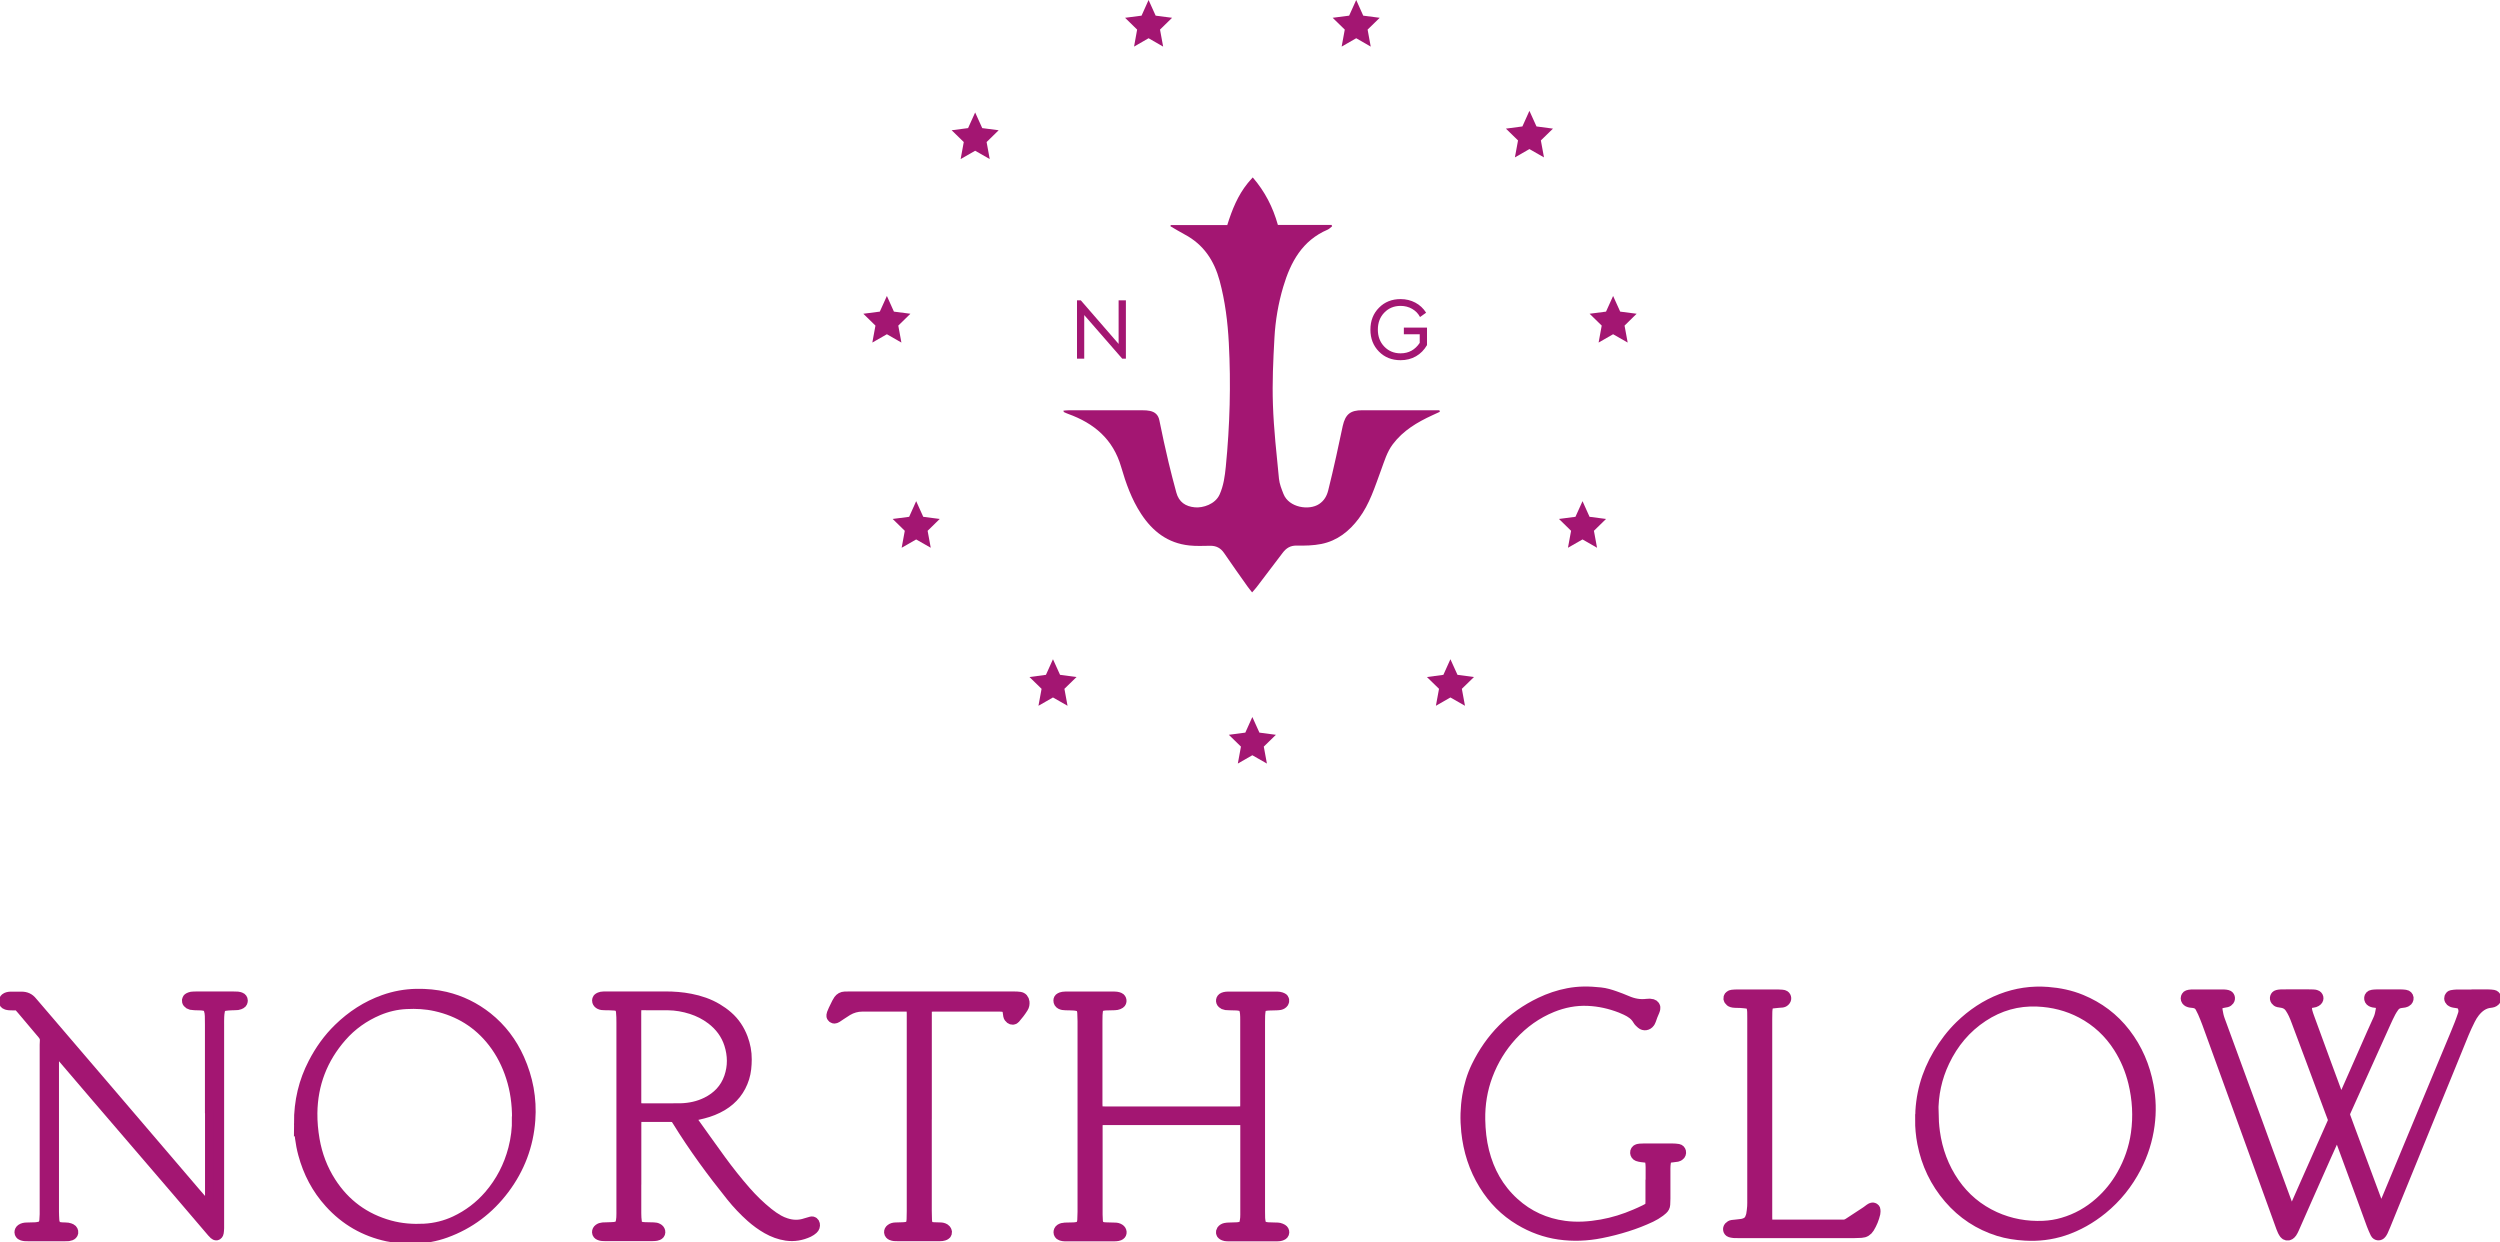
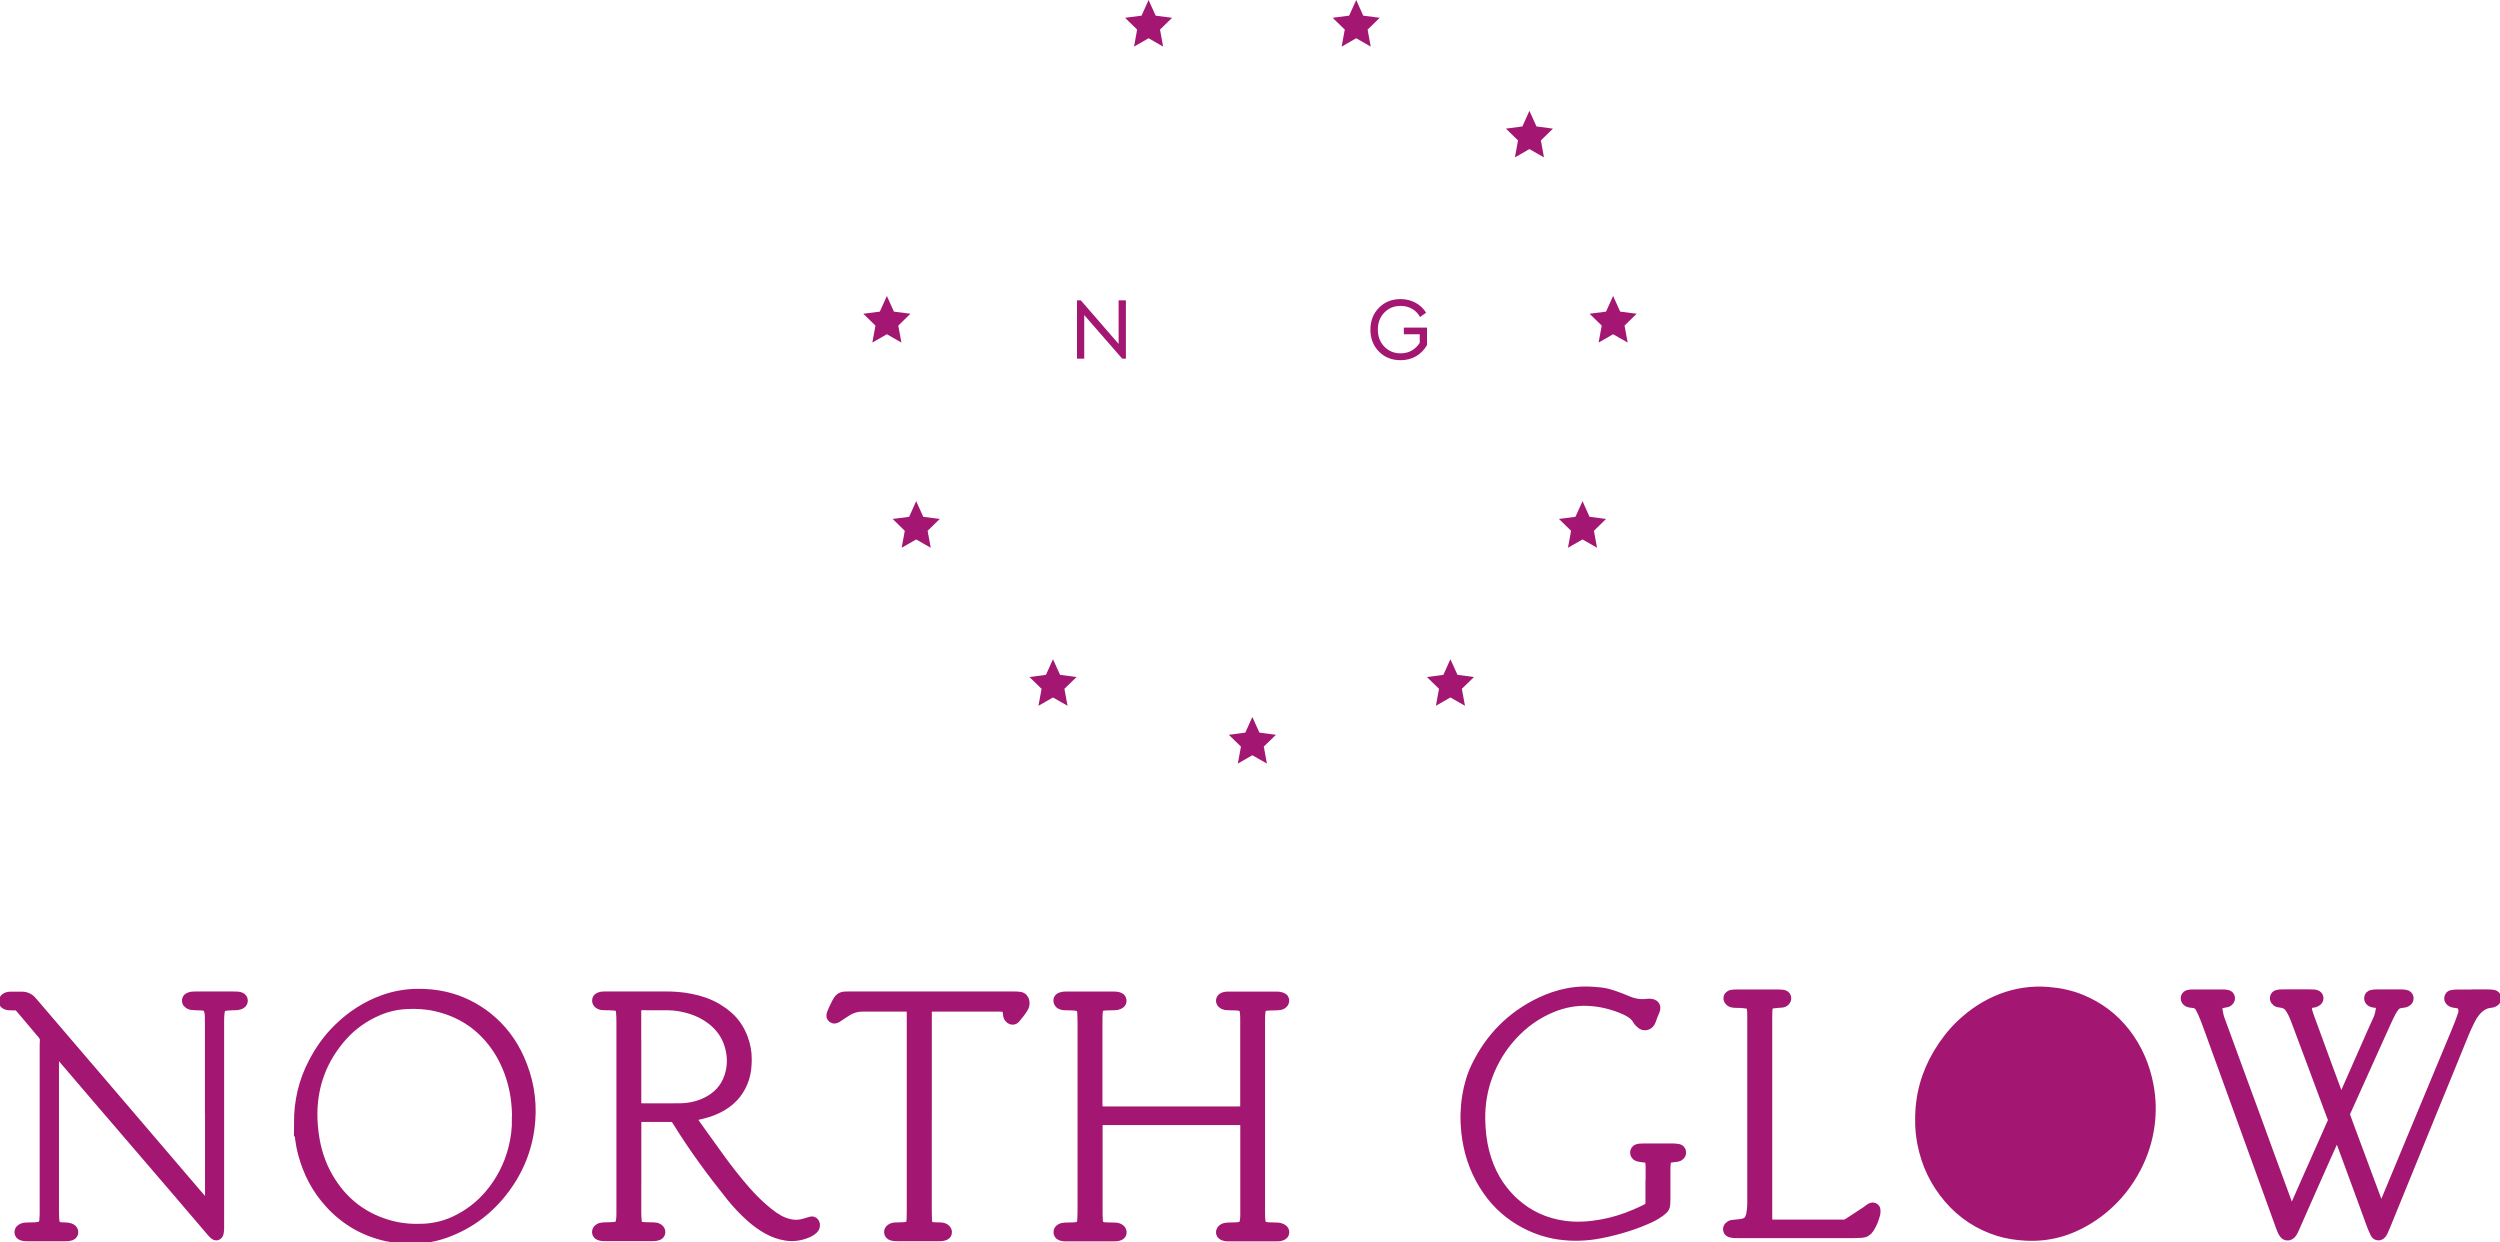
<svg xmlns="http://www.w3.org/2000/svg" id="Ebene_1" viewBox="0 0 480.64 238.86">
  <defs>
    <style>.cls-1{stroke-width:1.23px;}.cls-1,.cls-2,.cls-3{fill:none;}.cls-1,.cls-3{stroke:#a31672;stroke-miterlimit:10;}.cls-4{clip-path:url(#clippath-1);}.cls-5{fill:#a31672;}.cls-6{clip-path:url(#clippath);}.cls-3{stroke-width:2.1px;}</style>
    <clipPath id="clippath">
      <rect class="cls-2" width="480.64" height="238.86" />
    </clipPath>
    <clipPath id="clippath-1">
      <rect class="cls-2" width="480.64" height="238.86" />
    </clipPath>
  </defs>
  <polygon class="cls-5" points="260.74 0 259.38 3.01 256.21 3.42 258.54 5.69 257.94 8.96 260.74 7.35 263.53 8.96 262.93 5.69 265.26 3.42 262.09 3.01 260.74 0" />
  <polygon class="cls-5" points="294.04 21.31 292.69 24.31 289.52 24.73 291.85 27 291.25 30.26 294.04 28.66 296.84 30.26 296.24 27 298.57 24.73 295.4 24.31 294.04 21.31" />
  <polygon class="cls-5" points="310.13 56.9 308.77 59.91 305.61 60.32 307.94 62.6 307.34 65.86 310.13 64.26 312.93 65.86 312.33 62.6 314.65 60.32 311.49 59.91 310.13 56.9" />
  <polygon class="cls-5" points="304.25 96.35 302.89 99.36 299.72 99.77 302.05 102.05 301.45 105.31 304.25 103.71 307.04 105.31 306.44 102.05 308.77 99.77 305.6 99.36 304.25 96.35" />
  <polygon class="cls-5" points="278.85 126.74 277.5 129.74 274.33 130.16 276.66 132.43 276.06 135.69 278.85 134.09 281.65 135.69 281.05 132.43 283.38 130.16 280.21 129.74 278.85 126.74" />
  <polygon class="cls-5" points="240.77 137.85 239.42 140.85 236.25 141.27 238.58 143.54 237.98 146.8 240.77 145.2 243.57 146.8 242.97 143.54 245.3 141.27 242.13 140.85 240.77 137.85" />
  <polygon class="cls-5" points="202.44 126.74 201.09 129.74 197.92 130.16 200.25 132.43 199.65 135.69 202.44 134.09 205.24 135.69 204.64 132.43 206.97 130.16 203.8 129.74 202.44 126.74" />
  <polygon class="cls-5" points="176.14 96.35 174.79 99.36 171.62 99.77 173.95 102.05 173.35 105.31 176.14 103.71 178.94 105.31 178.34 102.05 180.67 99.77 177.5 99.36 176.14 96.35" />
  <polygon class="cls-5" points="170.51 56.9 169.15 59.91 165.98 60.32 168.31 62.6 167.71 65.86 170.51 64.26 173.3 65.86 172.7 62.6 175.03 60.32 171.86 59.91 170.51 56.9" />
-   <polygon class="cls-5" points="187.48 21.62 186.12 24.63 182.96 25.04 185.29 27.31 184.69 30.58 187.48 28.98 190.28 30.58 189.68 27.31 192 25.04 188.84 24.63 187.48 21.62" />
  <polygon class="cls-5" points="220.82 0 219.47 3.01 216.3 3.42 218.62 5.69 218.03 8.96 220.82 7.35 223.62 8.96 223.02 5.69 225.34 3.42 222.18 3.01 220.82 0" />
  <g class="cls-6">
-     <path class="cls-5" d="M225.09,43.27h10.86c.92-2.96,2.03-5.7,3.92-8.04,.28-.35,.59-.68,.98-1.12,2.34,2.72,3.88,5.72,4.83,9.13h10.32c.04,.09,.07,.17,.11,.26-.29,.22-.54,.51-.86,.65-4.88,2.09-7.12,6.22-8.54,10.99-.95,3.2-1.51,6.49-1.69,9.81-.24,4.29-.44,8.59-.29,12.88,.16,4.75,.7,9.48,1.16,14.22,.1,.99,.5,1.98,.87,2.92,1.04,2.64,4.93,3.21,6.84,1.94,.98-.65,1.48-1.55,1.75-2.6,.55-2.18,1.05-4.38,1.54-6.57,.44-1.95,.82-3.9,1.26-5.85,.51-2.25,1.47-3.02,3.74-3.02,4.56,0,9.11,0,13.67,0h1.17c.03,.1,.06,.2,.09,.3-.48,.22-.96,.44-1.45,.67-2.91,1.34-5.62,2.94-7.59,5.56-1.14,1.51-1.63,3.28-2.27,5-1.19,3.21-2.18,6.5-4.28,9.29-1.84,2.46-4.15,4.28-7.19,4.89-1.54,.31-3.16,.34-4.74,.31-1.23-.02-2.03,.5-2.71,1.41-1.66,2.21-3.34,4.4-5.01,6.6-.24,.31-.52,.6-.85,.99-.34-.43-.63-.77-.89-1.14-1.5-2.13-3.03-4.25-4.49-6.41-.67-.99-1.53-1.43-2.71-1.41-1.33,.02-2.67,.08-3.99-.06-4.12-.44-7.05-2.69-9.27-6.09-1.82-2.78-2.92-5.88-3.83-9.01-1.55-5.34-5.2-8.39-10.18-10.19-.28-.1-.56-.23-.83-.36-.03-.01-.03-.09-.09-.27,.34-.03,.67-.07,.99-.07,4.76,0,9.52,0,14.28,0,.46,0,.92,.02,1.37,.12,.97,.21,1.6,.75,1.81,1.82,.54,2.71,1.14,5.4,1.77,8.09,.45,1.94,.98,3.86,1.49,5.79,.49,1.82,1.77,2.68,3.57,2.84,1.53,.14,3.9-.58,4.75-2.47,.77-1.72,1.01-3.54,1.19-5.36,.78-7.91,1-15.83,.58-23.76-.21-4.04-.71-8.04-1.76-11.96-1.05-3.88-3.08-6.98-6.72-8.91-.93-.49-1.82-1.05-2.73-1.57,.01-.07,.02-.15,.03-.22" />
    <path class="cls-5" d="M271.37,67.42c-.61,.34-1.31,.51-2.1,.51-1.26,0-2.3-.43-3.13-1.29-.83-.86-1.24-1.95-1.24-3.27s.41-2.41,1.24-3.27c.83-.86,1.87-1.29,3.13-1.29,.82,0,1.56,.19,2.22,.57,.66,.38,1.17,.9,1.52,1.57l1.17-.83c-.53-.84-1.23-1.49-2.08-1.94-.85-.45-1.8-.68-2.83-.68-1.67,0-3.06,.55-4.15,1.66-1.1,1.11-1.65,2.51-1.65,4.22s.55,3.1,1.64,4.21c1.09,1.11,2.48,1.66,4.16,1.66,1.1,0,2.09-.25,2.96-.75,.87-.5,1.57-1.21,2.12-2.15v-3.37h-4.45v1.29h3.05v1.65c-.45,.67-.98,1.17-1.59,1.51" />
  </g>
  <polygon class="cls-5" points="208.45 68.95 208.45 60.57 215.75 68.95 216.46 68.95 216.46 57.74 215.06 57.74 215.06 66.12 207.79 57.74 207.06 57.74 207.06 68.95 208.45 68.95" />
  <g class="cls-4">
    <path class="cls-5" d="M225.21,213.77c4.22,0,8.44,0,12.67,0,.34,0,.67,0,1.01-.01,.39-.01,.56-.17,.58-.53,.01-.26,.02-.52,.02-.78,0-5.45,0-10.91,0-16.36,0-.41,0-.82-.04-1.23-.02-.26-.07-.52-.14-.77-.1-.39-.37-.65-.76-.75-.25-.07-.51-.1-.77-.12-.48-.03-.97-.03-1.46-.04-.22,0-.45-.02-.67-.04-.23-.03-.43-.13-.6-.28-.34-.29-.27-.84,.15-1.01,.17-.07,.35-.12,.54-.14,.26-.03,.52-.02,.78-.02,2.88,0,5.75,0,8.63,0,.26,0,.53-.01,.78,.03,.22,.03,.43,.11,.63,.21,.27,.13,.33,.52,.16,.78-.15,.23-.38,.36-.64,.42-.22,.04-.44,.05-.67,.06-.48,.02-.97,.01-1.46,.04-.26,.01-.52,.04-.78,.09-.48,.1-.8,.39-.88,.89-.05,.33-.1,.67-.11,1-.02,.41-.02,.82-.02,1.23v36.43c0,.45,0,.9,.02,1.35,.02,.33,.08,.67,.15,.99,.07,.37,.32,.59,.67,.69,.25,.07,.51,.12,.77,.14,.52,.03,1.05,.03,1.57,.05,.19,0,.38,0,.56,.04,.21,.05,.43,.14,.62,.25,.2,.12,.31,.32,.3,.56-.01,.25-.17,.41-.39,.5-.13,.06-.28,.11-.43,.13-.22,.03-.45,.03-.67,.03-3.03,0-6.05,0-9.08,0-.22,0-.45,0-.67-.04-.18-.03-.35-.11-.51-.2-.27-.15-.32-.52-.14-.79,.16-.23,.39-.35,.65-.41,.22-.05,.44-.06,.67-.07,.52-.02,1.05-.02,1.57-.05,.26-.01,.52-.06,.77-.13,.39-.11,.66-.36,.74-.77,.07-.33,.12-.66,.15-.99,.03-.41,.02-.82,.02-1.23,0-5.42,0-10.83,0-16.25,0-1.47,.09-1.42-1.39-1.42-8.59,0-17.19,0-25.78,0-.3,0-.6,0-.9,.02-.29,.01-.46,.19-.48,.51-.01,.22-.02,.45-.02,.67,0,5.68,0,11.36,0,17.04,0,.41,.02,.82,.05,1.23,.01,.18,.06,.37,.12,.55,.1,.29,.31,.5,.6,.62,.28,.12,.58,.15,.88,.16,.6,.02,1.2,.03,1.79,.05,.3,0,.59,.07,.85,.24,.2,.13,.31,.32,.33,.55,.01,.2-.07,.37-.23,.48-.12,.08-.27,.15-.41,.17-.22,.04-.45,.06-.67,.06-3.1,0-6.2,0-9.3,0-.19,0-.37,0-.56-.03-.15-.02-.29-.07-.43-.12-.21-.07-.36-.31-.36-.52,0-.24,.08-.44,.28-.58,.26-.17,.55-.24,.85-.25,.41-.01,.82-.02,1.23-.03,.3,0,.6-.01,.89-.05,.22-.03,.44-.09,.64-.17,.3-.11,.49-.34,.57-.65,.06-.22,.1-.44,.11-.66,.03-.52,.05-1.04,.05-1.57,0-12.22,0-24.43,0-36.65,0-.52-.02-1.05-.05-1.57-.01-.22-.05-.45-.11-.66-.1-.34-.32-.6-.67-.7-.29-.08-.58-.14-.88-.16-.56-.04-1.12-.03-1.68-.05-.3,0-.6-.04-.87-.18-.25-.14-.38-.35-.38-.64,0-.2,.08-.37,.26-.46,.16-.08,.34-.16,.52-.18,.3-.04,.6-.04,.9-.04,2.88,0,5.75,0,8.63,0,.26,0,.52,0,.78,.03,.18,.02,.36,.08,.53,.15,.39,.16,.47,.78,.11,1.02-.18,.12-.4,.21-.61,.25-.25,.05-.52,.04-.78,.05-.41,.01-.82,.02-1.23,.03-.22,0-.45,.03-.67,.07-.58,.11-.92,.45-1.02,1.04-.04,.26-.06,.52-.07,.78-.02,.41-.02,.82-.02,1.23,0,5.3,0,10.61,0,15.91,0,.37,.02,.75,.04,1.12,0,.18,.19,.36,.36,.37,.37,.02,.75,.04,1.12,.04,4.26,0,8.52,0,12.78,0" />
    <path class="cls-3" d="M225.21,213.77c4.22,0,8.44,0,12.67,0,.34,0,.67,0,1.01-.01,.39-.01,.56-.17,.58-.53,.01-.26,.02-.52,.02-.78,0-5.45,0-10.91,0-16.36,0-.41,0-.82-.04-1.23-.02-.26-.07-.52-.14-.77-.1-.39-.37-.65-.76-.75-.25-.07-.51-.1-.77-.12-.48-.03-.97-.03-1.46-.04-.22,0-.45-.02-.67-.04-.23-.03-.43-.13-.6-.28-.34-.29-.27-.84,.15-1.01,.17-.07,.35-.12,.54-.14,.26-.03,.52-.02,.78-.02,2.88,0,5.75,0,8.63,0,.26,0,.53-.01,.78,.03,.22,.03,.43,.11,.63,.21,.27,.13,.33,.52,.16,.78-.15,.23-.38,.36-.64,.42-.22,.04-.44,.05-.67,.06-.48,.02-.97,.01-1.46,.04-.26,.01-.52,.04-.78,.09-.48,.1-.8,.39-.88,.89-.05,.33-.1,.67-.11,1-.02,.41-.02,.82-.02,1.23v36.43c0,.45,0,.9,.02,1.35,.02,.33,.08,.67,.15,.99,.07,.37,.32,.59,.67,.69,.25,.07,.51,.12,.77,.14,.52,.03,1.05,.03,1.57,.05,.19,0,.38,0,.56,.04,.21,.05,.43,.14,.62,.25,.2,.12,.31,.32,.3,.56-.01,.25-.17,.41-.39,.5-.13,.06-.28,.11-.43,.13-.22,.03-.45,.03-.67,.03-3.03,0-6.05,0-9.08,0-.22,0-.45,0-.67-.04-.18-.03-.35-.11-.51-.2-.27-.15-.32-.52-.14-.79,.16-.23,.39-.35,.65-.41,.22-.05,.44-.06,.67-.07,.52-.02,1.05-.02,1.57-.05,.26-.01,.52-.06,.77-.13,.39-.11,.66-.36,.74-.77,.07-.33,.12-.66,.15-.99,.03-.41,.02-.82,.02-1.23,0-5.42,0-10.83,0-16.25,0-1.47,.09-1.42-1.39-1.42-8.59,0-17.19,0-25.78,0-.3,0-.6,0-.9,.02-.29,.01-.46,.19-.48,.51-.01,.22-.02,.45-.02,.67,0,5.68,0,11.36,0,17.04,0,.41,.02,.82,.05,1.23,.01,.18,.06,.37,.12,.55,.1,.29,.31,.5,.6,.62,.28,.12,.58,.15,.88,.16,.6,.02,1.2,.03,1.79,.05,.3,0,.59,.07,.85,.24,.2,.13,.31,.32,.33,.55,.01,.2-.07,.37-.23,.48-.12,.08-.27,.15-.41,.17-.22,.04-.45,.06-.67,.06-3.1,0-6.2,0-9.3,0-.19,0-.37,0-.56-.03-.15-.02-.29-.07-.43-.12-.21-.07-.36-.31-.36-.52,0-.24,.08-.44,.28-.58,.26-.17,.55-.24,.85-.25,.41-.01,.82-.02,1.23-.03,.3,0,.6-.01,.89-.05,.22-.03,.44-.09,.64-.17,.3-.11,.49-.34,.57-.65,.06-.22,.1-.44,.11-.66,.03-.52,.05-1.04,.05-1.57,0-12.22,0-24.43,0-36.65,0-.52-.02-1.05-.05-1.57-.01-.22-.05-.45-.11-.66-.1-.34-.32-.6-.67-.7-.29-.08-.58-.14-.88-.16-.56-.04-1.12-.03-1.68-.05-.3,0-.6-.04-.87-.18-.25-.14-.38-.35-.38-.64,0-.2,.08-.37,.26-.46,.16-.08,.34-.16,.52-.18,.3-.04,.6-.04,.9-.04,2.88,0,5.75,0,8.63,0,.26,0,.52,0,.78,.03,.18,.02,.36,.08,.53,.15,.39,.16,.47,.78,.11,1.02-.18,.12-.4,.21-.61,.25-.25,.05-.52,.04-.78,.05-.41,.01-.82,.02-1.23,.03-.22,0-.45,.03-.67,.07-.58,.11-.92,.45-1.02,1.04-.04,.26-.06,.52-.07,.78-.02,.41-.02,.82-.02,1.23,0,5.3,0,10.61,0,15.91,0,.37,.02,.75,.04,1.12,0,.18,.19,.36,.36,.37,.37,.02,.75,.04,1.12,.04,4.26,0,8.52,0,12.78,0Z" />
    <path class="cls-5" d="M225.21,213.77c4.22,0,8.44,0,12.67,0,.34,0,.67,0,1.01-.01,.39-.01,.56-.17,.58-.53,.01-.26,.02-.52,.02-.78,0-5.45,0-10.91,0-16.36,0-.41,0-.82-.04-1.23-.02-.26-.07-.52-.14-.77-.1-.39-.37-.65-.76-.75-.25-.07-.51-.1-.77-.12-.48-.03-.97-.03-1.46-.04-.22,0-.45-.02-.67-.04-.23-.03-.43-.13-.6-.28-.34-.29-.27-.84,.15-1.01,.17-.07,.35-.12,.54-.14,.26-.03,.52-.02,.78-.02,2.88,0,5.75,0,8.63,0,.26,0,.53-.01,.78,.03,.22,.03,.43,.11,.63,.21,.27,.13,.33,.52,.16,.78-.15,.23-.38,.36-.64,.42-.22,.04-.44,.05-.67,.06-.48,.02-.97,.01-1.46,.04-.26,.01-.52,.04-.78,.09-.48,.1-.8,.39-.88,.89-.05,.33-.1,.67-.11,1-.02,.41-.02,.82-.02,1.23v36.43c0,.45,0,.9,.02,1.35,.02,.33,.08,.67,.15,.99,.07,.37,.32,.59,.67,.69,.25,.07,.51,.12,.77,.14,.52,.03,1.05,.03,1.57,.05,.19,0,.38,0,.56,.04,.21,.05,.43,.14,.62,.25,.2,.12,.31,.32,.3,.56-.01,.25-.17,.41-.39,.5-.13,.06-.28,.11-.43,.13-.22,.03-.45,.03-.67,.03-3.03,0-6.05,0-9.08,0-.22,0-.45,0-.67-.04-.18-.03-.35-.11-.51-.2-.27-.15-.32-.52-.14-.79,.16-.23,.39-.35,.65-.41,.22-.05,.44-.06,.67-.07,.52-.02,1.05-.02,1.57-.05,.26-.01,.52-.06,.77-.13,.39-.11,.66-.36,.74-.77,.07-.33,.12-.66,.15-.99,.03-.41,.02-.82,.02-1.23,0-5.42,0-10.83,0-16.25,0-1.47,.09-1.42-1.39-1.42-8.59,0-17.19,0-25.78,0-.3,0-.6,0-.9,.02-.29,.01-.46,.19-.48,.51-.01,.22-.02,.45-.02,.67,0,5.68,0,11.36,0,17.04,0,.41,.02,.82,.05,1.23,.01,.18,.06,.37,.12,.55,.1,.29,.31,.5,.6,.62,.28,.12,.58,.15,.88,.16,.6,.02,1.2,.03,1.79,.05,.3,0,.59,.07,.85,.24,.2,.13,.31,.32,.33,.55,.01,.2-.07,.37-.23,.48-.12,.08-.27,.15-.41,.17-.22,.04-.45,.06-.67,.06-3.1,0-6.2,0-9.3,0-.19,0-.37,0-.56-.03-.15-.02-.29-.07-.43-.12-.21-.07-.36-.31-.36-.52,0-.24,.08-.44,.28-.58,.26-.17,.55-.24,.85-.25,.41-.01,.82-.02,1.23-.03,.3,0,.6-.01,.89-.05,.22-.03,.44-.09,.64-.17,.3-.11,.49-.34,.57-.65,.06-.22,.1-.44,.11-.66,.03-.52,.05-1.04,.05-1.57,0-12.22,0-24.43,0-36.65,0-.52-.02-1.05-.05-1.57-.01-.22-.05-.45-.11-.66-.1-.34-.32-.6-.67-.7-.29-.08-.58-.14-.88-.16-.56-.04-1.12-.03-1.68-.05-.3,0-.6-.04-.87-.18-.25-.14-.38-.35-.38-.64,0-.2,.08-.37,.26-.46,.16-.08,.34-.16,.52-.18,.3-.04,.6-.04,.9-.04,2.88,0,5.75,0,8.63,0,.26,0,.52,0,.78,.03,.18,.02,.36,.08,.53,.15,.39,.16,.47,.78,.11,1.02-.18,.12-.4,.21-.61,.25-.25,.05-.52,.04-.78,.05-.41,.01-.82,.02-1.23,.03-.22,0-.45,.03-.67,.07-.58,.11-.92,.45-1.02,1.04-.04,.26-.06,.52-.07,.78-.02,.41-.02,.82-.02,1.23,0,5.3,0,10.61,0,15.91,0,.37,.02,.75,.04,1.12,0,.18,.19,.36,.36,.37,.37,.02,.75,.04,1.12,.04,4.26,0,8.52,0,12.78,0" />
    <path class="cls-1" d="M225.21,213.77c4.22,0,8.44,0,12.67,0,.34,0,.67,0,1.01-.01,.39-.01,.56-.17,.58-.53,.01-.26,.02-.52,.02-.78,0-5.45,0-10.91,0-16.36,0-.41,0-.82-.04-1.23-.02-.26-.07-.52-.14-.77-.1-.39-.37-.65-.76-.75-.25-.07-.51-.1-.77-.12-.48-.03-.97-.03-1.46-.04-.22,0-.45-.02-.67-.04-.23-.03-.43-.13-.6-.28-.34-.29-.27-.84,.15-1.01,.17-.07,.35-.12,.54-.14,.26-.03,.52-.02,.78-.02,2.88,0,5.75,0,8.63,0,.26,0,.53-.01,.78,.03,.22,.03,.43,.11,.63,.21,.27,.13,.33,.52,.16,.78-.15,.23-.38,.36-.64,.42-.22,.04-.44,.05-.67,.06-.48,.02-.97,.01-1.46,.04-.26,.01-.52,.04-.78,.09-.48,.1-.8,.39-.88,.89-.05,.33-.1,.67-.11,1-.02,.41-.02,.82-.02,1.23v36.43c0,.45,0,.9,.02,1.35,.02,.33,.08,.67,.15,.99,.07,.37,.32,.59,.67,.69,.25,.07,.51,.12,.77,.14,.52,.03,1.05,.03,1.57,.05,.19,0,.38,0,.56,.04,.21,.05,.43,.14,.62,.25,.2,.12,.31,.32,.3,.56-.01,.25-.17,.41-.39,.5-.13,.06-.28,.11-.43,.13-.22,.03-.45,.03-.67,.03-3.03,0-6.05,0-9.08,0-.22,0-.45,0-.67-.04-.18-.03-.35-.11-.51-.2-.27-.15-.32-.52-.14-.79,.16-.23,.39-.35,.65-.41,.22-.05,.44-.06,.67-.07,.52-.02,1.05-.02,1.57-.05,.26-.01,.52-.06,.77-.13,.39-.11,.66-.36,.74-.77,.07-.33,.12-.66,.15-.99,.03-.41,.02-.82,.02-1.23,0-5.42,0-10.83,0-16.25,0-1.47,.09-1.42-1.39-1.42-8.59,0-17.19,0-25.78,0-.3,0-.6,0-.9,.02-.29,.01-.46,.19-.48,.51-.01,.22-.02,.45-.02,.67,0,5.68,0,11.36,0,17.04,0,.41,.02,.82,.05,1.23,.01,.18,.06,.37,.12,.55,.1,.29,.31,.5,.6,.62,.28,.12,.58,.15,.88,.16,.6,.02,1.2,.03,1.79,.05,.3,0,.59,.07,.85,.24,.2,.13,.31,.32,.33,.55,.01,.2-.07,.37-.23,.48-.12,.08-.27,.15-.41,.17-.22,.04-.45,.06-.67,.06-3.1,0-6.2,0-9.3,0-.19,0-.37,0-.56-.03-.15-.02-.29-.07-.43-.12-.21-.07-.36-.31-.36-.52,0-.24,.08-.44,.28-.58,.26-.17,.55-.24,.85-.25,.41-.01,.82-.02,1.23-.03,.3,0,.6-.01,.89-.05,.22-.03,.44-.09,.64-.17,.3-.11,.49-.34,.57-.65,.06-.22,.1-.44,.11-.66,.03-.52,.05-1.04,.05-1.57,0-12.22,0-24.43,0-36.65,0-.52-.02-1.05-.05-1.57-.01-.22-.05-.45-.11-.66-.1-.34-.32-.6-.67-.7-.29-.08-.58-.14-.88-.16-.56-.04-1.12-.03-1.68-.05-.3,0-.6-.04-.87-.18-.25-.14-.38-.35-.38-.64,0-.2,.08-.37,.26-.46,.16-.08,.34-.16,.52-.18,.3-.04,.6-.04,.9-.04,2.88,0,5.75,0,8.63,0,.26,0,.52,0,.78,.03,.18,.02,.36,.08,.53,.15,.39,.16,.47,.78,.11,1.02-.18,.12-.4,.21-.61,.25-.25,.05-.52,.04-.78,.05-.41,.01-.82,.02-1.23,.03-.22,0-.45,.03-.67,.07-.58,.11-.92,.45-1.02,1.04-.04,.26-.06,.52-.07,.78-.02,.41-.02,.82-.02,1.23,0,5.3,0,10.61,0,15.91,0,.37,.02,.75,.04,1.12,0,.18,.19,.36,.36,.37,.37,.02,.75,.04,1.12,.04,4.26,0,8.52,0,12.78,0Z" />
    <path class="cls-5" d="M122.24,203.11v5.82c0,1.01,0,2.01,0,3.02,0,.26,.01,.52,.04,.78,.03,.28,.2,.39,.45,.41,.3,.02,.59,.03,.89,.03,1.53,0,3.06,0,4.59,0,.9,0,1.79,.01,2.69-.01,1.74-.05,3.41-.41,4.97-1.18,2.1-1.04,3.62-2.62,4.39-4.85,.73-2.11,.69-4.26,.02-6.38-.63-1.98-1.83-3.57-3.48-4.83-1.17-.89-2.47-1.54-3.86-1.99-1.47-.47-2.97-.73-4.51-.75-1.79-.02-3.58-.01-5.37-.01-.11,0-.22,0-.34,.02-.27,.02-.42,.15-.45,.41-.03,.33-.04,.67-.04,1.01,0,2.84,0,5.67,0,8.51m0,21.6c0,2.84,0,5.68,0,8.52,0,.6,.03,1.19,.12,1.79,.08,.51,.39,.8,.87,.91,.25,.06,.52,.08,.78,.09,.56,.02,1.12,.03,1.68,.04,.26,0,.52,.05,.75,.18,.21,.11,.36,.27,.41,.5,.05,.23-.03,.48-.22,.59-.13,.07-.26,.15-.41,.17-.26,.04-.52,.06-.78,.06-3.03,0-6.05,0-9.08,0-.22,0-.45,0-.67-.03-.14-.02-.29-.06-.43-.12-.22-.09-.38-.25-.39-.5-.01-.24,.1-.44,.29-.58,.21-.16,.46-.24,.73-.26,.3-.02,.6-.02,.9-.03,.45-.02,.9-.02,1.34-.06,.25-.03,.51-.11,.75-.21,.25-.1,.43-.31,.49-.58,.08-.36,.15-.73,.17-1.1,.03-.48,.02-.97,.02-1.46,0-12.03,0-24.06,0-36.08,0-.67-.01-1.35-.08-2.01-.09-.88-.47-1.24-1.38-1.31-.63-.05-1.27-.05-1.9-.06-.3,0-.6-.02-.87-.16-.21-.11-.36-.26-.43-.49-.06-.21,.02-.5,.2-.6,.16-.09,.34-.18,.52-.21,.29-.04,.59-.05,.89-.05,3.81,0,7.62,0,11.43,0,1.61,0,3.21,.12,4.79,.43,1.81,.35,3.54,.93,5.13,1.88,.71,.42,1.38,.9,2,1.44,1.33,1.15,2.26,2.57,2.88,4.21,.49,1.3,.75,2.65,.74,4.05-.01,1.2-.1,2.38-.46,3.54-.73,2.31-2.13,4.08-4.21,5.32-1.13,.67-2.35,1.15-3.62,1.47-.69,.18-1.38,.33-2.07,.5-.11,.03-.22,.07-.3,.13-.05,.04-.09,.14-.07,.2,.06,.17,.13,.35,.24,.5,1.85,2.58,3.68,5.17,5.55,7.74,1.52,2.08,3.12,4.1,4.82,6.04,1.31,1.49,2.73,2.87,4.27,4.11,.64,.52,1.31,.98,2.03,1.39,.46,.26,.94,.46,1.44,.62,1.28,.42,2.56,.45,3.85,0,.35-.12,.71-.22,1.07-.31,.25-.06,.51,.15,.56,.42,.07,.36-.04,.68-.3,.91-.25,.22-.53,.42-.83,.56-1.35,.63-2.77,.88-4.25,.67-1.31-.19-2.53-.65-3.68-1.3-1.11-.63-2.13-1.38-3.08-2.22-1.37-1.22-2.63-2.55-3.78-3.98-3.72-4.63-7.24-9.41-10.36-14.47-.52-.83-.48-.86-1.51-.86-1.83,0-3.66,0-5.49,0-.19,0-.37,0-.56,.02-.29,.02-.46,.2-.47,.52-.02,.34-.02,.67-.02,1.01,0,2.84,0,5.68,0,8.52h0Z" />
    <path class="cls-3" d="M122.24,203.11v5.82c0,1.01,0,2.01,0,3.02,0,.26,.01,.52,.04,.78,.03,.28,.2,.39,.45,.41,.3,.02,.59,.03,.89,.03,1.53,0,3.06,0,4.59,0,.9,0,1.79,.01,2.69-.01,1.74-.05,3.41-.41,4.97-1.18,2.1-1.04,3.62-2.62,4.39-4.85,.73-2.11,.69-4.26,.02-6.38-.63-1.98-1.83-3.57-3.48-4.83-1.17-.89-2.47-1.54-3.86-1.99-1.47-.47-2.97-.73-4.51-.75-1.79-.02-3.58-.01-5.37-.01-.11,0-.22,0-.34,.02-.27,.02-.42,.15-.45,.41-.03,.33-.04,.67-.04,1.01,0,2.84,0,5.67,0,8.51Zm0,21.6c0,2.84,0,5.68,0,8.52,0,.6,.03,1.19,.12,1.79,.08,.51,.39,.8,.87,.91,.25,.06,.52,.08,.78,.09,.56,.02,1.12,.03,1.68,.04,.26,0,.52,.05,.75,.18,.21,.11,.36,.27,.41,.5,.05,.23-.03,.48-.22,.59-.13,.07-.26,.15-.41,.17-.26,.04-.52,.06-.78,.06-3.03,0-6.05,0-9.08,0-.22,0-.45,0-.67-.03-.14-.02-.29-.06-.43-.12-.22-.09-.38-.25-.39-.5-.01-.24,.1-.44,.29-.58,.21-.16,.46-.24,.73-.26,.3-.02,.6-.02,.9-.03,.45-.02,.9-.02,1.34-.06,.25-.03,.51-.11,.75-.21,.25-.1,.43-.31,.49-.58,.08-.36,.15-.73,.17-1.1,.03-.48,.02-.97,.02-1.46,0-12.03,0-24.06,0-36.08,0-.67-.01-1.35-.08-2.01-.09-.88-.47-1.24-1.38-1.31-.63-.05-1.27-.05-1.9-.06-.3,0-.6-.02-.87-.16-.21-.11-.36-.26-.43-.49-.06-.21,.02-.5,.2-.6,.16-.09,.34-.18,.52-.21,.29-.04,.59-.05,.89-.05,3.81,0,7.62,0,11.43,0,1.61,0,3.21,.12,4.79,.43,1.81,.35,3.54,.93,5.13,1.88,.71,.42,1.38,.9,2,1.44,1.33,1.15,2.26,2.57,2.88,4.21,.49,1.3,.75,2.65,.74,4.05-.01,1.2-.1,2.38-.46,3.54-.73,2.31-2.13,4.08-4.21,5.32-1.13,.67-2.35,1.15-3.62,1.47-.69,.18-1.38,.33-2.07,.5-.11,.03-.22,.07-.3,.13-.05,.04-.09,.14-.07,.2,.06,.17,.13,.35,.24,.5,1.85,2.58,3.68,5.17,5.55,7.74,1.52,2.08,3.12,4.1,4.82,6.04,1.31,1.49,2.73,2.87,4.27,4.11,.64,.52,1.31,.98,2.03,1.39,.46,.26,.94,.46,1.44,.62,1.28,.42,2.56,.45,3.85,0,.35-.12,.71-.22,1.07-.31,.25-.06,.51,.15,.56,.42,.07,.36-.04,.68-.3,.91-.25,.22-.53,.42-.83,.56-1.35,.63-2.77,.88-4.25,.67-1.31-.19-2.53-.65-3.68-1.3-1.11-.63-2.13-1.38-3.08-2.22-1.37-1.22-2.63-2.55-3.78-3.98-3.72-4.63-7.24-9.41-10.36-14.47-.52-.83-.48-.86-1.51-.86-1.83,0-3.66,0-5.49,0-.19,0-.37,0-.56,.02-.29,.02-.46,.2-.47,.52-.02,.34-.02,.67-.02,1.01,0,2.84,0,5.68,0,8.52h0Z" />
    <path class="cls-5" d="M122.24,203.11v5.82c0,1.01,0,2.01,0,3.02,0,.26,.01,.52,.04,.78,.03,.28,.2,.39,.45,.41,.3,.02,.59,.03,.89,.03,1.53,0,3.06,0,4.59,0,.9,0,1.79,.01,2.69-.01,1.74-.05,3.41-.41,4.97-1.18,2.1-1.04,3.62-2.62,4.39-4.85,.73-2.11,.69-4.26,.02-6.38-.63-1.98-1.83-3.57-3.48-4.83-1.17-.89-2.47-1.54-3.86-1.99-1.47-.47-2.97-.73-4.51-.75-1.79-.02-3.58-.01-5.37-.01-.11,0-.22,0-.34,.02-.27,.02-.42,.15-.45,.41-.03,.33-.04,.67-.04,1.01,0,2.84,0,5.67,0,8.51m0,21.6c0,2.84,0,5.68,0,8.52,0,.6,.03,1.19,.12,1.79,.08,.51,.39,.8,.87,.91,.25,.06,.52,.08,.78,.09,.56,.02,1.12,.03,1.68,.04,.26,0,.52,.05,.75,.18,.21,.11,.36,.27,.41,.5,.05,.23-.03,.48-.22,.59-.13,.07-.26,.15-.41,.17-.26,.04-.52,.06-.78,.06-3.03,0-6.05,0-9.08,0-.22,0-.45,0-.67-.03-.14-.02-.29-.06-.43-.12-.22-.09-.38-.25-.39-.5-.01-.24,.1-.44,.29-.58,.21-.16,.46-.24,.73-.26,.3-.02,.6-.02,.9-.03,.45-.02,.9-.02,1.34-.06,.25-.03,.51-.11,.75-.21,.25-.1,.43-.31,.49-.58,.08-.36,.15-.73,.17-1.1,.03-.48,.02-.97,.02-1.46,0-12.03,0-24.06,0-36.08,0-.67-.01-1.35-.08-2.01-.09-.88-.47-1.24-1.38-1.31-.63-.05-1.27-.05-1.9-.06-.3,0-.6-.02-.87-.16-.21-.11-.36-.26-.43-.49-.06-.21,.02-.5,.2-.6,.16-.09,.34-.18,.52-.21,.29-.04,.59-.05,.89-.05,3.81,0,7.62,0,11.43,0,1.61,0,3.21,.12,4.79,.43,1.81,.35,3.54,.93,5.13,1.88,.71,.42,1.38,.9,2,1.44,1.33,1.15,2.26,2.57,2.88,4.21,.49,1.3,.75,2.65,.74,4.05-.01,1.2-.1,2.38-.46,3.54-.73,2.31-2.13,4.08-4.21,5.32-1.13,.67-2.35,1.15-3.62,1.47-.69,.18-1.38,.33-2.07,.5-.11,.03-.22,.07-.3,.13-.05,.04-.09,.14-.07,.2,.06,.17,.13,.35,.24,.5,1.85,2.58,3.68,5.17,5.55,7.74,1.52,2.08,3.12,4.1,4.82,6.04,1.31,1.49,2.73,2.87,4.27,4.11,.64,.52,1.31,.98,2.03,1.39,.46,.26,.94,.46,1.44,.62,1.28,.42,2.56,.45,3.85,0,.35-.12,.71-.22,1.07-.31,.25-.06,.51,.15,.56,.42,.07,.36-.04,.68-.3,.91-.25,.22-.53,.42-.83,.56-1.35,.63-2.77,.88-4.25,.67-1.31-.19-2.53-.65-3.68-1.3-1.11-.63-2.13-1.38-3.08-2.22-1.37-1.22-2.63-2.55-3.78-3.98-3.72-4.63-7.24-9.41-10.36-14.47-.52-.83-.48-.86-1.51-.86-1.83,0-3.66,0-5.49,0-.19,0-.37,0-.56,.02-.29,.02-.46,.2-.47,.52-.02,.34-.02,.67-.02,1.01,0,2.84,0,5.68,0,8.52h0Z" />
-     <path class="cls-1" d="M122.24,203.11v5.82c0,1.01,0,2.01,0,3.02,0,.26,.01,.52,.04,.78,.03,.28,.2,.39,.45,.41,.3,.02,.59,.03,.89,.03,1.53,0,3.06,0,4.59,0,.9,0,1.79,.01,2.69-.01,1.74-.05,3.41-.41,4.97-1.18,2.1-1.04,3.62-2.62,4.39-4.85,.73-2.11,.69-4.26,.02-6.38-.63-1.98-1.83-3.57-3.48-4.83-1.17-.89-2.47-1.54-3.86-1.99-1.47-.47-2.97-.73-4.51-.75-1.79-.02-3.58-.01-5.37-.01-.11,0-.22,0-.34,.02-.27,.02-.42,.15-.45,.41-.03,.33-.04,.67-.04,1.01,0,2.84,0,5.67,0,8.51Zm0,21.6c0,2.84,0,5.68,0,8.52,0,.6,.03,1.19,.12,1.79,.08,.51,.39,.8,.87,.91,.25,.06,.52,.08,.78,.09,.56,.02,1.12,.03,1.68,.04,.26,0,.52,.05,.75,.18,.21,.11,.36,.27,.41,.5,.05,.23-.03,.48-.22,.59-.13,.07-.26,.15-.41,.17-.26,.04-.52,.06-.78,.06-3.03,0-6.05,0-9.08,0-.22,0-.45,0-.67-.03-.14-.02-.29-.06-.43-.12-.22-.09-.38-.25-.39-.5-.01-.24,.1-.44,.29-.58,.21-.16,.46-.24,.73-.26,.3-.02,.6-.02,.9-.03,.45-.02,.9-.02,1.34-.06,.25-.03,.51-.11,.75-.21,.25-.1,.43-.31,.49-.58,.08-.36,.15-.73,.17-1.1,.03-.48,.02-.97,.02-1.46,0-12.03,0-24.06,0-36.08,0-.67-.01-1.35-.08-2.01-.09-.88-.47-1.24-1.38-1.31-.63-.05-1.27-.05-1.9-.06-.3,0-.6-.02-.87-.16-.21-.11-.36-.26-.43-.49-.06-.21,.02-.5,.2-.6,.16-.09,.34-.18,.52-.21,.29-.04,.59-.05,.89-.05,3.81,0,7.62,0,11.43,0,1.61,0,3.21,.12,4.79,.43,1.81,.35,3.54,.93,5.13,1.88,.71,.42,1.38,.9,2,1.44,1.33,1.15,2.26,2.57,2.88,4.21,.49,1.3,.75,2.65,.74,4.05-.01,1.2-.1,2.38-.46,3.54-.73,2.31-2.13,4.08-4.21,5.32-1.13,.67-2.35,1.15-3.62,1.47-.69,.18-1.38,.33-2.07,.5-.11,.03-.22,.07-.3,.13-.05,.04-.09,.14-.07,.2,.06,.17,.13,.35,.24,.5,1.85,2.58,3.68,5.17,5.55,7.74,1.52,2.08,3.12,4.1,4.82,6.04,1.31,1.49,2.73,2.87,4.27,4.11,.64,.52,1.31,.98,2.03,1.39,.46,.26,.94,.46,1.44,.62,1.28,.42,2.56,.45,3.85,0,.35-.12,.71-.22,1.07-.31,.25-.06,.51,.15,.56,.42,.07,.36-.04,.68-.3,.91-.25,.22-.53,.42-.83,.56-1.35,.63-2.77,.88-4.25,.67-1.31-.19-2.53-.65-3.68-1.3-1.11-.63-2.13-1.38-3.08-2.22-1.37-1.22-2.63-2.55-3.78-3.98-3.72-4.63-7.24-9.41-10.36-14.47-.52-.83-.48-.86-1.51-.86-1.83,0-3.66,0-5.49,0-.19,0-.37,0-.56,.02-.29,.02-.46,.2-.47,.52-.02,.34-.02,.67-.02,1.01,0,2.84,0,5.68,0,8.52h0Z" />
    <path class="cls-5" d="M40.45,213.6c0-5.53,0-11.06,0-16.59,0-.56,0-1.12-.02-1.68-.01-.45-.08-.89-.23-1.32-.12-.33-.35-.58-.7-.67-.25-.06-.51-.11-.77-.13-.45-.03-.9-.03-1.34-.04-.22-.01-.45-.03-.67-.07-.22-.05-.41-.17-.56-.35-.23-.28-.16-.71,.16-.86,.17-.08,.35-.15,.52-.18,.3-.04,.6-.04,.89-.04,2.39,0,4.78,0,7.17,0,.26,0,.52,0,.78,.02,.18,.02,.36,.07,.54,.13,.21,.07,.37,.3,.37,.51,0,.24-.07,.46-.28,.58-.19,.11-.41,.2-.62,.23-.41,.04-.82,.03-1.23,.05-.41,.02-.82,.04-1.23,.11-.57,.1-.94,.46-1.04,1.03-.07,.36-.12,.74-.13,1.11-.03,.56-.02,1.12-.02,1.68v37.43c0,.52,0,1.05,0,1.57,0,.3-.04,.59-.08,.89-.03,.21-.19,.39-.33,.41-.16,.02-.29-.06-.4-.16-.14-.13-.27-.26-.39-.4-2.28-2.67-4.55-5.35-6.84-8.01-5.08-5.93-10.17-11.85-15.25-17.77-2.46-2.87-4.9-5.74-7.35-8.6-.24-.28-.45-.6-.79-.78-.05-.03-.15,0-.2,.04-.05,.04-.08,.13-.09,.2-.02,.26-.03,.52-.03,.78,0,10.09,0,20.17,0,30.26,0,.52,.03,1.04,.06,1.57,.01,.3,.09,.59,.22,.86,.13,.29,.36,.48,.67,.55,.25,.06,.52,.08,.78,.1,.33,.02,.68,0,1.01,.05,.22,.03,.43,.12,.63,.21,.23,.11,.38,.42,.34,.66-.04,.25-.21,.39-.42,.48-.14,.05-.29,.09-.43,.11-.26,.02-.52,.02-.78,.02-2.28,0-4.56,0-6.84,0-.26,0-.52,0-.78-.02-.18-.02-.36-.07-.54-.13-.22-.07-.38-.31-.38-.51,0-.24,.1-.44,.29-.57,.29-.2,.61-.26,.96-.27,.6-.01,1.2-.02,1.79-.05,.29-.02,.59-.08,.88-.16,.43-.12,.68-.45,.8-.87,.04-.14,.06-.29,.07-.44,.03-.37,.05-.75,.06-1.12,0-.45,0-.9,0-1.35,0-10.42,0-20.85,0-31.27,0-.52,.13-1.08-.11-1.55-.21-.42-.57-.78-.88-1.15-1.1-1.32-2.21-2.63-3.32-3.94-.22-.26-.44-.51-.66-.76-.13-.15-.31-.22-.5-.22-.26-.01-.52,0-.78-.01-.26,0-.52,0-.78-.03-.15-.01-.29-.06-.43-.11-.23-.07-.39-.28-.4-.49-.01-.24,.08-.44,.26-.59,.11-.09,.26-.16,.4-.2,.18-.05,.37-.08,.55-.08,.71,0,1.42,0,2.13,0,.8,0,1.45,.29,1.95,.92,.14,.18,.29,.34,.44,.51,4.83,5.65,9.67,11.29,14.5,16.94,5.44,6.36,10.87,12.72,16.31,19.08,.83,.96,1.66,1.92,2.49,2.88,.09,.11,.23,.19,.35,.26,.04,.02,.15-.03,.19-.08,.04-.05,.06-.14,.06-.21,.01-.37,.02-.75,.02-1.12,0-5.75,0-11.51,0-17.26" />
    <path class="cls-3" d="M40.45,213.6c0-5.53,0-11.06,0-16.59,0-.56,0-1.12-.02-1.68-.01-.45-.08-.89-.23-1.32-.12-.33-.35-.58-.7-.67-.25-.06-.51-.11-.77-.13-.45-.03-.9-.03-1.34-.04-.22-.01-.45-.03-.67-.07-.22-.05-.41-.17-.56-.35-.23-.28-.16-.71,.16-.86,.17-.08,.35-.15,.52-.18,.3-.04,.6-.04,.89-.04,2.39,0,4.78,0,7.17,0,.26,0,.52,0,.78,.02,.18,.02,.36,.07,.54,.13,.21,.07,.37,.3,.37,.51,0,.24-.07,.46-.28,.58-.19,.11-.41,.2-.62,.23-.41,.04-.82,.03-1.23,.05-.41,.02-.82,.04-1.23,.11-.57,.1-.94,.46-1.04,1.03-.07,.36-.12,.74-.13,1.11-.03,.56-.02,1.12-.02,1.68v37.43c0,.52,0,1.05,0,1.57,0,.3-.04,.59-.08,.89-.03,.21-.19,.39-.33,.41-.16,.02-.29-.06-.4-.16-.14-.13-.27-.26-.39-.4-2.28-2.67-4.55-5.35-6.84-8.01-5.08-5.93-10.17-11.85-15.25-17.77-2.46-2.87-4.9-5.74-7.35-8.6-.24-.28-.45-.6-.79-.78-.05-.03-.15,0-.2,.04-.05,.04-.08,.13-.09,.2-.02,.26-.03,.52-.03,.78,0,10.09,0,20.17,0,30.26,0,.52,.03,1.04,.06,1.57,.01,.3,.09,.59,.22,.86,.13,.29,.36,.48,.67,.55,.25,.06,.52,.08,.78,.1,.33,.02,.68,0,1.01,.05,.22,.03,.43,.12,.63,.21,.23,.11,.38,.42,.34,.66-.04,.25-.21,.39-.42,.48-.14,.05-.29,.09-.43,.11-.26,.02-.52,.02-.78,.02-2.28,0-4.56,0-6.84,0-.26,0-.52,0-.78-.02-.18-.02-.36-.07-.54-.13-.22-.07-.38-.31-.38-.51,0-.24,.1-.44,.29-.57,.29-.2,.61-.26,.96-.27,.6-.01,1.2-.02,1.79-.05,.29-.02,.59-.08,.88-.16,.43-.12,.68-.45,.8-.87,.04-.14,.06-.29,.07-.44,.03-.37,.05-.75,.06-1.12,0-.45,0-.9,0-1.35,0-10.42,0-20.85,0-31.27,0-.52,.13-1.08-.11-1.55-.21-.42-.57-.78-.88-1.15-1.1-1.32-2.21-2.63-3.32-3.94-.22-.26-.44-.51-.66-.76-.13-.15-.31-.22-.5-.22-.26-.01-.52,0-.78-.01-.26,0-.52,0-.78-.03-.15-.01-.29-.06-.43-.11-.23-.07-.39-.28-.4-.49-.01-.24,.08-.44,.26-.59,.11-.09,.26-.16,.4-.2,.18-.05,.37-.08,.55-.08,.71,0,1.42,0,2.13,0,.8,0,1.45,.29,1.95,.92,.14,.18,.29,.34,.44,.51,4.83,5.65,9.67,11.29,14.5,16.94,5.44,6.36,10.87,12.72,16.31,19.08,.83,.96,1.66,1.92,2.49,2.88,.09,.11,.23,.19,.35,.26,.04,.02,.15-.03,.19-.08,.04-.05,.06-.14,.06-.21,.01-.37,.02-.75,.02-1.12,0-5.75,0-11.51,0-17.26Z" />
    <path class="cls-5" d="M40.45,213.6c0-5.53,0-11.06,0-16.59,0-.56,0-1.12-.02-1.68-.01-.45-.08-.89-.23-1.32-.12-.33-.35-.58-.7-.67-.25-.06-.51-.11-.77-.13-.45-.03-.9-.03-1.34-.04-.22-.01-.45-.03-.67-.07-.22-.05-.41-.17-.56-.35-.23-.28-.16-.71,.16-.86,.17-.08,.35-.15,.52-.18,.3-.04,.6-.04,.89-.04,2.39,0,4.78,0,7.17,0,.26,0,.52,0,.78,.02,.18,.02,.36,.07,.54,.13,.21,.07,.37,.3,.37,.51,0,.24-.07,.46-.28,.58-.19,.11-.41,.2-.62,.23-.41,.04-.82,.03-1.23,.05-.41,.02-.82,.04-1.23,.11-.57,.1-.94,.46-1.04,1.03-.07,.36-.12,.74-.13,1.11-.03,.56-.02,1.12-.02,1.68v37.43c0,.52,0,1.05,0,1.57,0,.3-.04,.59-.08,.89-.03,.21-.19,.39-.33,.41-.16,.02-.29-.06-.4-.16-.14-.13-.27-.26-.39-.4-2.28-2.67-4.55-5.35-6.84-8.01-5.08-5.93-10.17-11.85-15.25-17.77-2.46-2.87-4.9-5.74-7.35-8.6-.24-.28-.45-.6-.79-.78-.05-.03-.15,0-.2,.04-.05,.04-.08,.13-.09,.2-.02,.26-.03,.52-.03,.78,0,10.09,0,20.17,0,30.26,0,.52,.03,1.04,.06,1.57,.01,.3,.09,.59,.22,.86,.13,.29,.36,.48,.67,.55,.25,.06,.52,.08,.78,.1,.33,.02,.68,0,1.01,.05,.22,.03,.43,.12,.63,.21,.23,.11,.38,.42,.34,.66-.04,.25-.21,.39-.42,.48-.14,.05-.29,.09-.43,.11-.26,.02-.52,.02-.78,.02-2.28,0-4.56,0-6.84,0-.26,0-.52,0-.78-.02-.18-.02-.36-.07-.54-.13-.22-.07-.38-.31-.38-.51,0-.24,.1-.44,.29-.57,.29-.2,.61-.26,.96-.27,.6-.01,1.2-.02,1.79-.05,.29-.02,.59-.08,.88-.16,.43-.12,.68-.45,.8-.87,.04-.14,.06-.29,.07-.44,.03-.37,.05-.75,.06-1.12,0-.45,0-.9,0-1.35,0-10.42,0-20.85,0-31.27,0-.52,.13-1.08-.11-1.55-.21-.42-.57-.78-.88-1.15-1.1-1.32-2.21-2.63-3.32-3.94-.22-.26-.44-.51-.66-.76-.13-.15-.31-.22-.5-.22-.26-.01-.52,0-.78-.01-.26,0-.52,0-.78-.03-.15-.01-.29-.06-.43-.11-.23-.07-.39-.28-.4-.49-.01-.24,.08-.44,.26-.59,.11-.09,.26-.16,.4-.2,.18-.05,.37-.08,.55-.08,.71,0,1.42,0,2.13,0,.8,0,1.45,.29,1.95,.92,.14,.18,.29,.34,.44,.51,4.83,5.65,9.67,11.29,14.5,16.94,5.44,6.36,10.87,12.72,16.31,19.08,.83,.96,1.66,1.92,2.49,2.88,.09,.11,.23,.19,.35,.26,.04,.02,.15-.03,.19-.08,.04-.05,.06-.14,.06-.21,.01-.37,.02-.75,.02-1.12,0-5.75,0-11.51,0-17.26" />
    <path class="cls-1" d="M40.45,213.6c0-5.53,0-11.06,0-16.59,0-.56,0-1.12-.02-1.68-.01-.45-.08-.89-.23-1.32-.12-.33-.35-.58-.7-.67-.25-.06-.51-.11-.77-.13-.45-.03-.9-.03-1.34-.04-.22-.01-.45-.03-.67-.07-.22-.05-.41-.17-.56-.35-.23-.28-.16-.71,.16-.86,.17-.08,.35-.15,.52-.18,.3-.04,.6-.04,.89-.04,2.39,0,4.78,0,7.17,0,.26,0,.52,0,.78,.02,.18,.02,.36,.07,.54,.13,.21,.07,.37,.3,.37,.51,0,.24-.07,.46-.28,.58-.19,.11-.41,.2-.62,.23-.41,.04-.82,.03-1.23,.05-.41,.02-.82,.04-1.23,.11-.57,.1-.94,.46-1.04,1.03-.07,.36-.12,.74-.13,1.11-.03,.56-.02,1.12-.02,1.68v37.43c0,.52,0,1.05,0,1.57,0,.3-.04,.59-.08,.89-.03,.21-.19,.39-.33,.41-.16,.02-.29-.06-.4-.16-.14-.13-.27-.26-.39-.4-2.28-2.67-4.55-5.35-6.84-8.01-5.08-5.93-10.17-11.85-15.25-17.77-2.46-2.87-4.9-5.74-7.35-8.6-.24-.28-.45-.6-.79-.78-.05-.03-.15,0-.2,.04-.05,.04-.08,.13-.09,.2-.02,.26-.03,.52-.03,.78,0,10.09,0,20.17,0,30.26,0,.52,.03,1.04,.06,1.57,.01,.3,.09,.59,.22,.86,.13,.29,.36,.48,.67,.55,.25,.06,.52,.08,.78,.1,.33,.02,.68,0,1.01,.05,.22,.03,.43,.12,.63,.21,.23,.11,.38,.42,.34,.66-.04,.25-.21,.39-.42,.48-.14,.05-.29,.09-.43,.11-.26,.02-.52,.02-.78,.02-2.28,0-4.56,0-6.84,0-.26,0-.52,0-.78-.02-.18-.02-.36-.07-.54-.13-.22-.07-.38-.31-.38-.51,0-.24,.1-.44,.29-.57,.29-.2,.61-.26,.96-.27,.6-.01,1.2-.02,1.79-.05,.29-.02,.59-.08,.88-.16,.43-.12,.68-.45,.8-.87,.04-.14,.06-.29,.07-.44,.03-.37,.05-.75,.06-1.12,0-.45,0-.9,0-1.35,0-10.42,0-20.85,0-31.27,0-.52,.13-1.08-.11-1.55-.21-.42-.57-.78-.88-1.15-1.1-1.32-2.21-2.63-3.32-3.94-.22-.26-.44-.51-.66-.76-.13-.15-.31-.22-.5-.22-.26-.01-.52,0-.78-.01-.26,0-.52,0-.78-.03-.15-.01-.29-.06-.43-.11-.23-.07-.39-.28-.4-.49-.01-.24,.08-.44,.26-.59,.11-.09,.26-.16,.4-.2,.18-.05,.37-.08,.55-.08,.71,0,1.42,0,2.13,0,.8,0,1.45,.29,1.95,.92,.14,.18,.29,.34,.44,.51,4.83,5.65,9.67,11.29,14.5,16.94,5.44,6.36,10.87,12.72,16.31,19.08,.83,.96,1.66,1.92,2.49,2.88,.09,.11,.23,.19,.35,.26,.04,.02,.15-.03,.19-.08,.04-.05,.06-.14,.06-.21,.01-.37,.02-.75,.02-1.12,0-5.75,0-11.51,0-17.26Z" />
    <path class="cls-5" d="M99.49,215.04c.01-2.83-.35-5.44-1.17-7.99-.78-2.44-1.92-4.7-3.49-6.73-2.84-3.66-6.55-5.94-11.05-6.95-1.87-.42-3.77-.52-5.68-.42-1.89,.09-3.7,.52-5.43,1.25-2.72,1.16-5.09,2.83-7.04,5.06-3.69,4.21-5.59,9.12-5.66,14.73-.02,1.72,.14,3.43,.43,5.13,.51,2.95,1.55,5.69,3.16,8.2,2.72,4.23,6.53,7.02,11.38,8.35,2.18,.6,4.41,.76,6.66,.64,2.08-.12,4.06-.61,5.94-1.49,2.53-1.19,4.72-2.85,6.55-4.97,2.25-2.62,3.8-5.62,4.67-8.96,.51-1.96,.76-3.96,.71-5.83m-41.93,.98c0-4.4,.93-8.1,2.73-11.59,1.28-2.48,2.87-4.72,4.87-6.66,2.5-2.43,5.35-4.3,8.65-5.47,2.02-.72,4.11-1.1,6.26-1.14,1.88-.03,3.73,.13,5.56,.56,2.95,.7,5.62,2.01,8,3.89,2.72,2.16,4.74,4.85,6.15,8.01,.81,1.82,1.41,3.7,1.77,5.66,.36,2,.47,4.01,.32,6.03-.35,4.9-2.03,9.32-4.97,13.24-2.92,3.89-6.65,6.73-11.25,8.39-1.95,.7-3.96,1.07-6.04,1.11-1.72,.04-3.43-.07-5.12-.43-4.37-.94-8.07-3.07-11.07-6.39-2.46-2.71-4.1-5.85-5.05-9.38-.56-2.07-.78-4.18-.8-5.84" />
    <path class="cls-3" d="M99.49,215.04c.01-2.83-.35-5.44-1.17-7.99-.78-2.44-1.92-4.7-3.49-6.73-2.84-3.66-6.55-5.94-11.05-6.95-1.87-.42-3.77-.52-5.68-.42-1.89,.09-3.7,.52-5.43,1.25-2.72,1.16-5.09,2.83-7.04,5.06-3.69,4.21-5.59,9.12-5.66,14.73-.02,1.72,.14,3.43,.43,5.13,.51,2.95,1.55,5.69,3.16,8.2,2.72,4.23,6.53,7.02,11.38,8.35,2.18,.6,4.41,.76,6.66,.64,2.08-.12,4.06-.61,5.94-1.49,2.53-1.19,4.72-2.85,6.55-4.97,2.25-2.62,3.8-5.62,4.67-8.96,.51-1.96,.76-3.96,.71-5.83Zm-41.93,.98c0-4.4,.93-8.1,2.73-11.59,1.28-2.48,2.87-4.72,4.87-6.66,2.5-2.43,5.35-4.3,8.65-5.47,2.02-.72,4.11-1.1,6.26-1.14,1.88-.03,3.73,.13,5.56,.56,2.95,.7,5.62,2.01,8,3.89,2.72,2.16,4.74,4.85,6.15,8.01,.81,1.82,1.41,3.7,1.77,5.66,.36,2,.47,4.01,.32,6.03-.35,4.9-2.03,9.32-4.97,13.24-2.92,3.89-6.65,6.73-11.25,8.39-1.95,.7-3.96,1.07-6.04,1.11-1.72,.04-3.43-.07-5.12-.43-4.37-.94-8.07-3.07-11.07-6.39-2.46-2.71-4.1-5.85-5.05-9.38-.56-2.07-.78-4.18-.8-5.84Z" />
    <path class="cls-5" d="M99.49,215.04c.01-2.83-.35-5.44-1.17-7.99-.78-2.44-1.92-4.7-3.49-6.73-2.84-3.66-6.55-5.94-11.05-6.95-1.87-.42-3.77-.52-5.68-.42-1.89,.09-3.7,.52-5.43,1.25-2.72,1.16-5.09,2.83-7.04,5.06-3.69,4.21-5.59,9.12-5.66,14.73-.02,1.72,.14,3.43,.43,5.13,.51,2.95,1.55,5.69,3.16,8.2,2.72,4.23,6.53,7.02,11.38,8.35,2.18,.6,4.41,.76,6.66,.64,2.08-.12,4.06-.61,5.94-1.49,2.53-1.19,4.72-2.85,6.55-4.97,2.25-2.62,3.8-5.62,4.67-8.96,.51-1.96,.76-3.96,.71-5.83m-41.93,.98c0-4.4,.93-8.1,2.73-11.59,1.28-2.48,2.87-4.72,4.87-6.66,2.5-2.43,5.35-4.3,8.65-5.47,2.02-.72,4.11-1.1,6.26-1.14,1.88-.03,3.73,.13,5.56,.56,2.95,.7,5.62,2.01,8,3.89,2.72,2.16,4.74,4.85,6.15,8.01,.81,1.82,1.41,3.7,1.77,5.66,.36,2,.47,4.01,.32,6.03-.35,4.9-2.03,9.32-4.97,13.24-2.92,3.89-6.65,6.73-11.25,8.39-1.95,.7-3.96,1.07-6.04,1.11-1.72,.04-3.43-.07-5.12-.43-4.37-.94-8.07-3.07-11.07-6.39-2.46-2.71-4.1-5.85-5.05-9.38-.56-2.07-.78-4.18-.8-5.84" />
    <path class="cls-1" d="M99.49,215.04c.01-2.83-.35-5.44-1.17-7.99-.78-2.44-1.92-4.7-3.49-6.73-2.84-3.66-6.55-5.94-11.05-6.95-1.87-.42-3.77-.52-5.68-.42-1.89,.09-3.7,.52-5.43,1.25-2.72,1.16-5.09,2.83-7.04,5.06-3.69,4.21-5.59,9.12-5.66,14.73-.02,1.72,.14,3.43,.43,5.13,.51,2.95,1.55,5.69,3.16,8.2,2.72,4.23,6.53,7.02,11.38,8.35,2.18,.6,4.41,.76,6.66,.64,2.08-.12,4.06-.61,5.94-1.49,2.53-1.19,4.72-2.85,6.55-4.97,2.25-2.62,3.8-5.62,4.67-8.96,.51-1.96,.76-3.96,.71-5.83Zm-41.93,.98c0-4.4,.93-8.1,2.73-11.59,1.28-2.48,2.87-4.72,4.87-6.66,2.5-2.43,5.35-4.3,8.65-5.47,2.02-.72,4.11-1.1,6.26-1.14,1.88-.03,3.73,.13,5.56,.56,2.95,.7,5.62,2.01,8,3.89,2.72,2.16,4.74,4.85,6.15,8.01,.81,1.82,1.41,3.7,1.77,5.66,.36,2,.47,4.01,.32,6.03-.35,4.9-2.03,9.32-4.97,13.24-2.92,3.89-6.65,6.73-11.25,8.39-1.95,.7-3.96,1.07-6.04,1.11-1.72,.04-3.43-.07-5.12-.43-4.37-.94-8.07-3.07-11.07-6.39-2.46-2.71-4.1-5.85-5.05-9.38-.56-2.07-.78-4.18-.8-5.84Z" />
    <path class="cls-5" d="M178.09,214.27c0,6.17,0,12.33,0,18.5,0,.6,.01,1.2,.04,1.79,.01,.26,.06,.52,.13,.77,.09,.31,.31,.51,.61,.6,.21,.06,.44,.09,.66,.1,.41,.03,.82,.03,1.23,.04,.3,0,.6,.06,.86,.23,.12,.08,.22,.2,.29,.33,.15,.28,.04,.64-.24,.76-.17,.07-.35,.14-.53,.16-.3,.03-.6,.03-.89,.03-2.5,0-5.01,0-7.51,0-.26,0-.52,0-.78-.02-.18-.02-.37-.06-.54-.13-.21-.09-.38-.25-.4-.5-.02-.25,.09-.44,.28-.58,.25-.19,.54-.26,.84-.27,.45-.02,.9-.02,1.34-.04,.3-.01,.6-.03,.89-.09,.49-.09,.78-.42,.9-.89,.05-.22,.07-.44,.08-.67,.02-.52,.03-1.05,.03-1.57,0-12.63,0-25.26,0-37.89,0-.37-.02-.75-.04-1.12-.01-.18-.19-.33-.38-.35-.11-.01-.22-.02-.33-.02-2.95,0-5.9,0-8.85,0-1.04,0-1.99,.28-2.88,.8-.42,.25-.81,.53-1.22,.79-.28,.19-.56,.38-.84,.56-.09,.06-.2,.09-.31,.13-.27,.1-.64-.19-.6-.48,.02-.11,.03-.22,.07-.33,.09-.24,.19-.49,.3-.72,.22-.47,.45-.94,.69-1.41,.08-.17,.18-.33,.29-.48,.28-.39,.66-.6,1.14-.62,.26-.01,.52-.01,.78-.01,10.57,0,21.15,0,31.72,0,.37,0,.75,0,1.12,.06,.5,.07,.78,.41,.84,.91,.04,.38-.02,.75-.23,1.07-.45,.73-.98,1.41-1.55,2.06-.21,.24-.55,.25-.81,.05-.18-.14-.32-.32-.36-.54-.05-.29-.07-.59-.13-.89-.08-.5-.41-.79-.89-.89-.25-.05-.52-.06-.78-.06-.67,0-1.35,0-2.02,0-3.55,0-7.1,0-10.65,0-.34,0-.67,.02-1.01,.03-.14,0-.28,.15-.3,.29-.02,.15-.04,.3-.05,.44,0,.34,0,.67,0,1.01v19.06Z" />
    <path class="cls-3" d="M178.09,214.27c0,6.17,0,12.33,0,18.5,0,.6,.01,1.2,.04,1.79,.01,.26,.06,.52,.13,.77,.09,.31,.31,.51,.61,.6,.21,.06,.44,.09,.66,.1,.41,.03,.82,.03,1.23,.04,.3,0,.6,.06,.86,.23,.12,.08,.22,.2,.29,.33,.15,.28,.04,.64-.24,.76-.17,.07-.35,.14-.53,.16-.3,.03-.6,.03-.89,.03-2.5,0-5.01,0-7.51,0-.26,0-.52,0-.78-.02-.18-.02-.37-.06-.54-.13-.21-.09-.38-.25-.4-.5-.02-.25,.09-.44,.28-.58,.25-.19,.54-.26,.84-.27,.45-.02,.9-.02,1.34-.04,.3-.01,.6-.03,.89-.09,.49-.09,.78-.42,.9-.89,.05-.22,.07-.44,.08-.67,.02-.52,.03-1.05,.03-1.57,0-12.63,0-25.26,0-37.89,0-.37-.02-.75-.04-1.12-.01-.18-.19-.33-.38-.35-.11-.01-.22-.02-.33-.02-2.95,0-5.9,0-8.85,0-1.04,0-1.99,.28-2.88,.8-.42,.25-.81,.53-1.22,.79-.28,.19-.56,.38-.84,.56-.09,.06-.2,.09-.31,.13-.27,.1-.64-.19-.6-.48,.02-.11,.03-.22,.07-.33,.09-.24,.19-.49,.3-.72,.22-.47,.45-.94,.69-1.41,.08-.17,.18-.33,.29-.48,.28-.39,.66-.6,1.14-.62,.26-.01,.52-.01,.78-.01,10.57,0,21.15,0,31.72,0,.37,0,.75,0,1.12,.06,.5,.07,.78,.41,.84,.91,.04,.38-.02,.75-.23,1.07-.45,.73-.98,1.41-1.55,2.06-.21,.24-.55,.25-.81,.05-.18-.14-.32-.32-.36-.54-.05-.29-.07-.59-.13-.89-.08-.5-.41-.79-.89-.89-.25-.05-.52-.06-.78-.06-.67,0-1.35,0-2.02,0-3.55,0-7.1,0-10.65,0-.34,0-.67,.02-1.01,.03-.14,0-.28,.15-.3,.29-.02,.15-.04,.3-.05,.44,0,.34,0,.67,0,1.01v19.06Z" />
    <path class="cls-5" d="M178.09,214.27c0,6.17,0,12.33,0,18.5,0,.6,.01,1.2,.04,1.79,.01,.26,.06,.52,.13,.77,.09,.31,.31,.51,.61,.6,.21,.06,.44,.09,.66,.1,.41,.03,.82,.03,1.23,.04,.3,0,.6,.06,.86,.23,.12,.08,.22,.2,.29,.33,.15,.28,.04,.64-.24,.76-.17,.07-.35,.14-.53,.16-.3,.03-.6,.03-.89,.03-2.5,0-5.01,0-7.51,0-.26,0-.52,0-.78-.02-.18-.02-.37-.06-.54-.13-.21-.09-.38-.25-.4-.5-.02-.25,.09-.44,.28-.58,.25-.19,.54-.26,.84-.27,.45-.02,.9-.02,1.34-.04,.3-.01,.6-.03,.89-.09,.49-.09,.78-.42,.9-.89,.05-.22,.07-.44,.08-.67,.02-.52,.03-1.05,.03-1.57,0-12.63,0-25.26,0-37.89,0-.37-.02-.75-.04-1.12-.01-.18-.19-.33-.38-.35-.11-.01-.22-.02-.33-.02-2.95,0-5.9,0-8.85,0-1.04,0-1.99,.28-2.88,.8-.42,.25-.81,.53-1.22,.79-.28,.19-.56,.38-.84,.56-.09,.06-.2,.09-.31,.13-.27,.1-.64-.19-.6-.48,.02-.11,.03-.22,.07-.33,.09-.24,.19-.49,.3-.72,.22-.47,.45-.94,.69-1.41,.08-.17,.18-.33,.29-.48,.28-.39,.66-.6,1.14-.62,.26-.01,.52-.01,.78-.01,10.57,0,21.15,0,31.72,0,.37,0,.75,0,1.12,.06,.5,.07,.78,.41,.84,.91,.04,.38-.02,.75-.23,1.07-.45,.73-.98,1.41-1.55,2.06-.21,.24-.55,.25-.81,.05-.18-.14-.32-.32-.36-.54-.05-.29-.07-.59-.13-.89-.08-.5-.41-.79-.89-.89-.25-.05-.52-.06-.78-.06-.67,0-1.35,0-2.02,0-3.55,0-7.1,0-10.65,0-.34,0-.67,.02-1.01,.03-.14,0-.28,.15-.3,.29-.02,.15-.04,.3-.05,.44,0,.34,0,.67,0,1.01v19.06Z" />
    <path class="cls-1" d="M178.09,214.27c0,6.17,0,12.33,0,18.5,0,.6,.01,1.2,.04,1.79,.01,.26,.06,.52,.13,.77,.09,.31,.31,.51,.61,.6,.21,.06,.44,.09,.66,.1,.41,.03,.82,.03,1.23,.04,.3,0,.6,.06,.86,.23,.12,.08,.22,.2,.29,.33,.15,.28,.04,.64-.24,.76-.17,.07-.35,.14-.53,.16-.3,.03-.6,.03-.89,.03-2.5,0-5.01,0-7.51,0-.26,0-.52,0-.78-.02-.18-.02-.37-.06-.54-.13-.21-.09-.38-.25-.4-.5-.02-.25,.09-.44,.28-.58,.25-.19,.54-.26,.84-.27,.45-.02,.9-.02,1.34-.04,.3-.01,.6-.03,.89-.09,.49-.09,.78-.42,.9-.89,.05-.22,.07-.44,.08-.67,.02-.52,.03-1.05,.03-1.57,0-12.63,0-25.26,0-37.89,0-.37-.02-.75-.04-1.12-.01-.18-.19-.33-.38-.35-.11-.01-.22-.02-.33-.02-2.95,0-5.9,0-8.85,0-1.04,0-1.99,.28-2.88,.8-.42,.25-.81,.53-1.22,.79-.28,.19-.56,.38-.84,.56-.09,.06-.2,.09-.31,.13-.27,.1-.64-.19-.6-.48,.02-.11,.03-.22,.07-.33,.09-.24,.19-.49,.3-.72,.22-.47,.45-.94,.69-1.41,.08-.17,.18-.33,.29-.48,.28-.39,.66-.6,1.14-.62,.26-.01,.52-.01,.78-.01,10.57,0,21.15,0,31.72,0,.37,0,.75,0,1.12,.06,.5,.07,.78,.41,.84,.91,.04,.38-.02,.75-.23,1.07-.45,.73-.98,1.41-1.55,2.06-.21,.24-.55,.25-.81,.05-.18-.14-.32-.32-.36-.54-.05-.29-.07-.59-.13-.89-.08-.5-.41-.79-.89-.89-.25-.05-.52-.06-.78-.06-.67,0-1.35,0-2.02,0-3.55,0-7.1,0-10.65,0-.34,0-.67,.02-1.01,.03-.14,0-.28,.15-.3,.29-.02,.15-.04,.3-.05,.44,0,.34,0,.67,0,1.01v19.06Z" />
    <path class="cls-5" d="M475.43,191.27c.97,0,1.94,0,2.92,0,.33,0,.67,.03,1,.08,.23,.04,.4,.19,.47,.43,.07,.24-.02,.45-.19,.61-.1,.1-.24,.18-.37,.23-.14,.05-.29,.07-.44,.09-1.32,.12-2.29,.86-3.08,1.85-.35,.44-.64,.92-.89,1.42-.44,.87-.85,1.75-1.22,2.64-1.07,2.59-2.12,5.19-3.17,7.78-.96,2.35-1.93,4.7-2.89,7.05-1.06,2.59-2.11,5.19-3.17,7.78-1.51,3.7-3.02,7.4-4.53,11.1-.44,1.07-.87,2.15-1.31,3.22-.16,.38-.31,.76-.49,1.13-.08,.17-.18,.33-.3,.48-.27,.37-.81,.35-1.02-.07-.26-.54-.5-1.09-.71-1.64-.66-1.79-1.31-3.58-1.96-5.37-.98-2.67-1.97-5.33-2.94-7.99-.45-1.23-.9-2.46-1.35-3.68-.08-.21-.18-.41-.28-.61-.04-.08-.24-.1-.29-.02-.1,.16-.2,.31-.28,.48-.57,1.26-1.13,2.52-1.7,3.78-1.24,2.8-2.49,5.6-3.73,8.4-.85,1.91-1.69,3.83-2.53,5.74-.12,.27-.25,.54-.42,.79-.1,.15-.25,.28-.4,.38-.29,.19-.7,.11-.9-.16-.27-.36-.45-.77-.61-1.2-.59-1.65-1.19-3.3-1.79-4.95-1.68-4.64-3.36-9.27-5.04-13.91-1.3-3.58-2.6-7.17-3.9-10.75-1.17-3.23-2.34-6.46-3.52-9.69-.26-.7-.54-1.39-.84-2.08-.15-.34-.32-.67-.5-1-.27-.49-.7-.76-1.25-.85-.22-.04-.45-.04-.67-.08-.15-.03-.29-.06-.43-.13-.25-.13-.4-.33-.41-.62,0-.21,.15-.48,.34-.53,.22-.06,.44-.12,.66-.12,2.09,0,4.19,0,6.28,0,.22,0,.44,.05,.66,.1,.38,.1,.52,.58,.28,.91-.12,.15-.26,.27-.45,.32-.18,.05-.37,.07-.55,.1-.22,.04-.44,.08-.66,.14-.27,.08-.43,.28-.53,.54-.11,.29-.12,.59-.07,.88,.1,.63,.23,1.25,.45,1.85,.62,1.68,1.23,3.37,1.85,5.05,.78,2.14,1.57,4.28,2.35,6.42,.98,2.67,1.96,5.33,2.94,7.99,.69,1.89,1.37,3.79,2.07,5.69,1.4,3.82,2.81,7.64,4.21,11.46,.08,.21,.18,.41,.28,.61,.04,.08,.23,.07,.28-.02,.12-.23,.26-.45,.36-.69,.83-1.88,1.66-3.76,2.49-5.64,1.53-3.45,3.06-6.9,4.59-10.35,.64-1.46,.62-1.07,.08-2.53-1.3-3.5-2.6-7-3.91-10.5-.9-2.42-1.8-4.83-2.71-7.24-.18-.49-.37-.98-.59-1.45-.19-.4-.41-.8-.66-1.17-.36-.56-.89-.9-1.55-1.02-.26-.04-.52-.08-.77-.13-.18-.04-.33-.16-.45-.32-.24-.32-.1-.82,.27-.91,.22-.05,.44-.1,.66-.1,.45-.02,.9-.01,1.35-.01,1.31,0,2.62,0,3.92,0,.34,0,.67,0,1.01,.02,.15,0,.3,.04,.44,.08,.44,.12,.58,.66,.24,.98-.13,.12-.3,.23-.47,.28-.25,.08-.52,.08-.77,.14-.49,.11-.78,.45-.78,.95,0,.26,.02,.53,.09,.78,.1,.4,.24,.78,.38,1.17,1.13,3.09,2.26,6.17,3.39,9.26,.8,2.17,1.61,4.35,2.41,6.52,.04,.11,.07,.22,.13,.31,.06,.08,.15,.15,.25,.2,.03,.01,.12-.08,.16-.13,.06-.09,.11-.19,.16-.29,1.53-3.45,3.05-6.9,4.57-10.36,.77-1.74,1.53-3.49,2.33-5.22,.27-.59,.38-1.21,.49-1.83,.03-.15,.02-.3,.01-.45-.03-.55-.27-.83-.8-.92-.22-.04-.45-.05-.67-.09-.14-.03-.29-.08-.42-.15-.25-.14-.37-.36-.35-.65,.01-.25,.23-.49,.51-.52,.29-.04,.59-.07,.89-.07,1.53,0,3.06,0,4.6,0,.3,0,.6,.03,.89,.07,.27,.03,.49,.26,.52,.51,.03,.24-.12,.55-.34,.66-.13,.07-.27,.13-.42,.16-.26,.05-.52,.06-.78,.11-.5,.09-.91,.33-1.21,.75-.24,.33-.47,.68-.66,1.04-.34,.66-.67,1.34-.97,2.02-2.29,5.07-4.58,10.15-6.86,15.22-.27,.61-.55,1.23-.83,1.84-.16,.36-.19,.71-.05,1.08,.28,.73,.54,1.47,.81,2.21,1.23,3.33,2.47,6.66,3.71,9.98,.67,1.82,1.35,3.64,2.03,5.46,.06,.17,.17,.33,.28,.48,.02,.03,.16,.03,.19,0,.09-.11,.18-.24,.24-.37,.44-1.03,.87-2.07,1.3-3.1,2.12-5.1,4.24-10.21,6.37-15.32,1.87-4.48,3.73-8.97,5.6-13.45,.52-1.24,1.04-2.48,1.53-3.73,.25-.62,.46-1.26,.68-1.9,.13-.4,.13-.81,.01-1.21-.14-.51-.46-.85-.99-.96-.25-.05-.52-.07-.77-.12-.15-.03-.29-.06-.43-.12-.18-.07-.31-.2-.4-.37-.16-.32,0-.75,.34-.81,.33-.06,.66-.1,1-.11,1.01-.01,2.02,0,3.03,0" />
    <path class="cls-3" d="M475.43,191.27c.97,0,1.94,0,2.92,0,.33,0,.67,.03,1,.08,.23,.04,.4,.19,.47,.43,.07,.24-.02,.45-.19,.61-.1,.1-.24,.18-.37,.23-.14,.05-.29,.07-.44,.09-1.32,.12-2.29,.86-3.08,1.85-.35,.44-.64,.92-.89,1.42-.44,.87-.85,1.75-1.22,2.64-1.07,2.59-2.12,5.19-3.17,7.78-.96,2.35-1.93,4.7-2.89,7.05-1.06,2.59-2.11,5.19-3.17,7.78-1.51,3.7-3.02,7.4-4.53,11.1-.44,1.07-.87,2.15-1.31,3.22-.16,.38-.31,.76-.49,1.13-.08,.17-.18,.33-.3,.48-.27,.37-.81,.35-1.02-.07-.26-.54-.5-1.09-.71-1.64-.66-1.79-1.31-3.58-1.96-5.37-.98-2.67-1.97-5.33-2.94-7.99-.45-1.23-.9-2.46-1.35-3.68-.08-.21-.18-.41-.28-.61-.04-.08-.24-.1-.29-.02-.1,.16-.2,.31-.28,.48-.57,1.26-1.13,2.52-1.7,3.78-1.24,2.8-2.49,5.6-3.73,8.4-.85,1.91-1.69,3.83-2.53,5.74-.12,.27-.25,.54-.42,.79-.1,.15-.25,.28-.4,.38-.29,.19-.7,.11-.9-.16-.27-.36-.45-.77-.61-1.2-.59-1.65-1.19-3.3-1.79-4.95-1.68-4.64-3.36-9.27-5.04-13.91-1.3-3.58-2.6-7.17-3.9-10.75-1.17-3.23-2.34-6.46-3.52-9.69-.26-.7-.54-1.39-.84-2.08-.15-.34-.32-.67-.5-1-.27-.49-.7-.76-1.25-.85-.22-.04-.45-.04-.67-.08-.15-.03-.29-.06-.43-.13-.25-.13-.4-.33-.41-.62,0-.21,.15-.48,.34-.53,.22-.06,.44-.12,.66-.12,2.09,0,4.19,0,6.28,0,.22,0,.44,.05,.66,.1,.38,.1,.52,.58,.28,.91-.12,.15-.26,.27-.45,.32-.18,.05-.37,.07-.55,.1-.22,.04-.44,.08-.66,.14-.27,.08-.43,.28-.53,.54-.11,.29-.12,.59-.07,.88,.1,.63,.23,1.25,.45,1.85,.62,1.68,1.23,3.37,1.85,5.05,.78,2.14,1.57,4.28,2.35,6.42,.98,2.67,1.96,5.33,2.94,7.99,.69,1.89,1.37,3.79,2.07,5.69,1.4,3.82,2.81,7.64,4.21,11.46,.08,.21,.18,.41,.28,.61,.04,.08,.23,.07,.28-.02,.12-.23,.26-.45,.36-.69,.83-1.88,1.66-3.76,2.49-5.64,1.53-3.45,3.06-6.9,4.59-10.35,.64-1.46,.62-1.07,.08-2.53-1.3-3.5-2.6-7-3.91-10.5-.9-2.42-1.8-4.83-2.71-7.24-.18-.49-.37-.98-.59-1.45-.19-.4-.41-.8-.66-1.17-.36-.56-.89-.9-1.55-1.02-.26-.04-.52-.08-.77-.13-.18-.04-.33-.16-.45-.32-.24-.32-.1-.82,.27-.91,.22-.05,.44-.1,.66-.1,.45-.02,.9-.01,1.35-.01,1.31,0,2.62,0,3.92,0,.34,0,.67,0,1.01,.02,.15,0,.3,.04,.44,.08,.44,.12,.58,.66,.24,.98-.13,.12-.3,.23-.47,.28-.25,.08-.52,.08-.77,.14-.49,.11-.78,.45-.78,.95,0,.26,.02,.53,.09,.78,.1,.4,.24,.78,.38,1.17,1.13,3.09,2.26,6.17,3.39,9.26,.8,2.17,1.61,4.35,2.41,6.52,.04,.11,.07,.22,.13,.31,.06,.08,.15,.15,.25,.2,.03,.01,.12-.08,.16-.13,.06-.09,.11-.19,.16-.29,1.53-3.45,3.05-6.9,4.57-10.36,.77-1.74,1.53-3.49,2.33-5.22,.27-.59,.38-1.21,.49-1.83,.03-.15,.02-.3,.01-.45-.03-.55-.27-.83-.8-.92-.22-.04-.45-.05-.67-.09-.14-.03-.29-.08-.42-.15-.25-.14-.37-.36-.35-.65,.01-.25,.23-.49,.51-.52,.29-.04,.59-.07,.89-.07,1.53,0,3.06,0,4.6,0,.3,0,.6,.03,.89,.07,.27,.03,.49,.26,.52,.51,.03,.24-.12,.55-.34,.66-.13,.07-.27,.13-.42,.16-.26,.05-.52,.06-.78,.11-.5,.09-.91,.33-1.21,.75-.24,.33-.47,.68-.66,1.04-.34,.66-.67,1.34-.97,2.02-2.29,5.07-4.58,10.15-6.86,15.22-.27,.61-.55,1.23-.83,1.84-.16,.36-.19,.71-.05,1.08,.28,.73,.54,1.47,.81,2.21,1.23,3.33,2.47,6.66,3.71,9.98,.67,1.82,1.35,3.64,2.03,5.46,.06,.17,.17,.33,.28,.48,.02,.03,.16,.03,.19,0,.09-.11,.18-.24,.24-.37,.44-1.03,.87-2.07,1.3-3.1,2.12-5.1,4.24-10.21,6.37-15.32,1.87-4.48,3.73-8.97,5.6-13.45,.52-1.24,1.04-2.48,1.53-3.73,.25-.62,.46-1.26,.68-1.9,.13-.4,.13-.81,.01-1.21-.14-.51-.46-.85-.99-.96-.25-.05-.52-.07-.77-.12-.15-.03-.29-.06-.43-.12-.18-.07-.31-.2-.4-.37-.16-.32,0-.75,.34-.81,.33-.06,.66-.1,1-.11,1.01-.01,2.02,0,3.03,0Z" />
    <path class="cls-5" d="M475.43,191.27c.97,0,1.94,0,2.92,0,.33,0,.67,.03,1,.08,.23,.04,.4,.19,.47,.43,.07,.24-.02,.45-.19,.61-.1,.1-.24,.18-.37,.23-.14,.05-.29,.07-.44,.09-1.32,.12-2.29,.86-3.08,1.85-.35,.44-.64,.92-.89,1.42-.44,.87-.85,1.75-1.22,2.64-1.07,2.59-2.12,5.19-3.17,7.78-.96,2.35-1.93,4.7-2.89,7.05-1.06,2.59-2.11,5.19-3.17,7.78-1.51,3.7-3.02,7.4-4.53,11.1-.44,1.07-.87,2.15-1.31,3.22-.16,.38-.31,.76-.49,1.13-.08,.17-.18,.33-.3,.48-.27,.37-.81,.35-1.02-.07-.26-.54-.5-1.09-.71-1.64-.66-1.79-1.31-3.58-1.96-5.37-.98-2.67-1.97-5.33-2.94-7.99-.45-1.23-.9-2.46-1.35-3.68-.08-.21-.18-.41-.28-.61-.04-.08-.24-.1-.29-.02-.1,.16-.2,.31-.28,.48-.57,1.26-1.13,2.52-1.7,3.78-1.24,2.8-2.49,5.6-3.73,8.4-.85,1.91-1.69,3.83-2.53,5.74-.12,.27-.25,.54-.42,.79-.1,.15-.25,.28-.4,.38-.29,.19-.7,.11-.9-.16-.27-.36-.45-.77-.61-1.2-.59-1.65-1.19-3.3-1.79-4.95-1.68-4.64-3.36-9.27-5.04-13.91-1.3-3.58-2.6-7.17-3.9-10.75-1.17-3.23-2.34-6.46-3.52-9.69-.26-.7-.54-1.39-.84-2.08-.15-.34-.32-.67-.5-1-.27-.49-.7-.76-1.25-.85-.22-.04-.45-.04-.67-.08-.15-.03-.29-.06-.43-.13-.25-.13-.4-.33-.41-.62,0-.21,.15-.48,.34-.53,.22-.06,.44-.12,.66-.12,2.09,0,4.19,0,6.28,0,.22,0,.44,.05,.66,.1,.38,.1,.52,.58,.28,.91-.12,.15-.26,.27-.45,.32-.18,.05-.37,.07-.55,.1-.22,.04-.44,.08-.66,.14-.27,.08-.43,.28-.53,.54-.11,.29-.12,.59-.07,.88,.1,.63,.23,1.25,.45,1.85,.62,1.68,1.23,3.37,1.85,5.05,.78,2.14,1.57,4.28,2.35,6.42,.98,2.67,1.96,5.33,2.94,7.99,.69,1.89,1.37,3.79,2.07,5.69,1.4,3.82,2.81,7.64,4.21,11.46,.08,.21,.18,.41,.28,.61,.04,.08,.23,.07,.28-.02,.12-.23,.26-.45,.36-.69,.83-1.88,1.66-3.76,2.49-5.64,1.53-3.45,3.06-6.9,4.59-10.35,.64-1.46,.62-1.07,.08-2.53-1.3-3.5-2.6-7-3.91-10.5-.9-2.42-1.8-4.83-2.71-7.24-.18-.49-.37-.98-.59-1.45-.19-.4-.41-.8-.66-1.17-.36-.56-.89-.9-1.55-1.02-.26-.04-.52-.08-.77-.13-.18-.04-.33-.16-.45-.32-.24-.32-.1-.82,.27-.91,.22-.05,.44-.1,.66-.1,.45-.02,.9-.01,1.35-.01,1.31,0,2.62,0,3.92,0,.34,0,.67,0,1.01,.02,.15,0,.3,.04,.44,.08,.44,.12,.58,.66,.24,.98-.13,.12-.3,.23-.47,.28-.25,.08-.52,.08-.77,.14-.49,.11-.78,.45-.78,.95,0,.26,.02,.53,.09,.78,.1,.4,.24,.78,.38,1.17,1.13,3.09,2.26,6.17,3.39,9.26,.8,2.17,1.61,4.35,2.41,6.52,.04,.11,.07,.22,.13,.31,.06,.08,.15,.15,.25,.2,.03,.01,.12-.08,.16-.13,.06-.09,.11-.19,.16-.29,1.53-3.45,3.05-6.9,4.57-10.36,.77-1.74,1.53-3.49,2.33-5.22,.27-.59,.38-1.21,.49-1.83,.03-.15,.02-.3,.01-.45-.03-.55-.27-.83-.8-.92-.22-.04-.45-.05-.67-.09-.14-.03-.29-.08-.42-.15-.25-.14-.37-.36-.35-.65,.01-.25,.23-.49,.51-.52,.29-.04,.59-.07,.89-.07,1.53,0,3.06,0,4.6,0,.3,0,.6,.03,.89,.07,.27,.03,.49,.26,.52,.51,.03,.24-.12,.55-.34,.66-.13,.07-.27,.13-.42,.16-.26,.05-.52,.06-.78,.11-.5,.09-.91,.33-1.21,.75-.24,.33-.47,.68-.66,1.04-.34,.66-.67,1.34-.97,2.02-2.29,5.07-4.58,10.15-6.86,15.22-.27,.61-.55,1.23-.83,1.84-.16,.36-.19,.71-.05,1.08,.28,.73,.54,1.47,.81,2.21,1.23,3.33,2.47,6.66,3.71,9.98,.67,1.82,1.35,3.64,2.03,5.46,.06,.17,.17,.33,.28,.48,.02,.03,.16,.03,.19,0,.09-.11,.18-.24,.24-.37,.44-1.03,.87-2.07,1.3-3.1,2.12-5.1,4.24-10.21,6.37-15.32,1.87-4.48,3.73-8.97,5.6-13.45,.52-1.24,1.04-2.48,1.53-3.73,.25-.62,.46-1.26,.68-1.9,.13-.4,.13-.81,.01-1.21-.14-.51-.46-.85-.99-.96-.25-.05-.52-.07-.77-.12-.15-.03-.29-.06-.43-.12-.18-.07-.31-.2-.4-.37-.16-.32,0-.75,.34-.81,.33-.06,.66-.1,1-.11,1.01-.01,2.02,0,3.03,0" />
-     <path class="cls-1" d="M475.43,191.27c.97,0,1.94,0,2.92,0,.33,0,.67,.03,1,.08,.23,.04,.4,.19,.47,.43,.07,.24-.02,.45-.19,.61-.1,.1-.24,.18-.37,.23-.14,.05-.29,.07-.44,.09-1.32,.12-2.29,.86-3.08,1.85-.35,.44-.64,.92-.89,1.42-.44,.87-.85,1.75-1.22,2.64-1.07,2.59-2.12,5.19-3.17,7.78-.96,2.35-1.93,4.7-2.89,7.05-1.06,2.59-2.11,5.19-3.17,7.78-1.51,3.7-3.02,7.4-4.53,11.1-.44,1.07-.87,2.15-1.31,3.22-.16,.38-.31,.76-.49,1.13-.08,.17-.18,.33-.3,.48-.27,.37-.81,.35-1.02-.07-.26-.54-.5-1.09-.71-1.64-.66-1.79-1.31-3.58-1.96-5.37-.98-2.67-1.97-5.33-2.94-7.99-.45-1.23-.9-2.46-1.35-3.68-.08-.21-.18-.41-.28-.61-.04-.08-.24-.1-.29-.02-.1,.16-.2,.31-.28,.48-.57,1.26-1.13,2.52-1.7,3.78-1.24,2.8-2.49,5.6-3.73,8.4-.85,1.91-1.69,3.83-2.53,5.74-.12,.27-.25,.54-.42,.79-.1,.15-.25,.28-.4,.38-.29,.19-.7,.11-.9-.16-.27-.36-.45-.77-.61-1.2-.59-1.65-1.19-3.3-1.79-4.95-1.68-4.64-3.36-9.27-5.04-13.91-1.3-3.58-2.6-7.17-3.9-10.75-1.17-3.23-2.34-6.46-3.52-9.69-.26-.7-.54-1.39-.84-2.08-.15-.34-.32-.67-.5-1-.27-.49-.7-.76-1.25-.85-.22-.04-.45-.04-.67-.08-.15-.03-.29-.06-.43-.13-.25-.13-.4-.33-.41-.62,0-.21,.15-.48,.34-.53,.22-.06,.44-.12,.66-.12,2.09,0,4.19,0,6.28,0,.22,0,.44,.05,.66,.1,.38,.1,.52,.58,.28,.91-.12,.15-.26,.27-.45,.32-.18,.05-.37,.07-.55,.1-.22,.04-.44,.08-.66,.14-.27,.08-.43,.28-.53,.54-.11,.29-.12,.59-.07,.88,.1,.63,.23,1.25,.45,1.85,.62,1.68,1.23,3.37,1.85,5.05,.78,2.14,1.57,4.28,2.35,6.42,.98,2.67,1.96,5.33,2.94,7.99,.69,1.89,1.37,3.79,2.07,5.69,1.4,3.82,2.81,7.64,4.21,11.46,.08,.21,.18,.41,.28,.61,.04,.08,.23,.07,.28-.02,.12-.23,.26-.45,.36-.69,.83-1.88,1.66-3.76,2.49-5.64,1.53-3.45,3.06-6.9,4.59-10.35,.64-1.46,.62-1.07,.08-2.53-1.3-3.5-2.6-7-3.91-10.5-.9-2.42-1.8-4.83-2.71-7.24-.18-.49-.37-.98-.59-1.45-.19-.4-.41-.8-.66-1.17-.36-.56-.89-.9-1.55-1.02-.26-.04-.52-.08-.77-.13-.18-.04-.33-.16-.45-.32-.24-.32-.1-.82,.27-.91,.22-.05,.44-.1,.66-.1,.45-.02,.9-.01,1.35-.01,1.31,0,2.62,0,3.92,0,.34,0,.67,0,1.01,.02,.15,0,.3,.04,.44,.08,.44,.12,.58,.66,.24,.98-.13,.12-.3,.23-.47,.28-.25,.08-.52,.08-.77,.14-.49,.11-.78,.45-.78,.95,0,.26,.02,.53,.09,.78,.1,.4,.24,.78,.38,1.17,1.13,3.09,2.26,6.17,3.39,9.26,.8,2.17,1.61,4.35,2.41,6.52,.04,.11,.07,.22,.13,.31,.06,.08,.15,.15,.25,.2,.03,.01,.12-.08,.16-.13,.06-.09,.11-.19,.16-.29,1.53-3.45,3.05-6.9,4.57-10.36,.77-1.74,1.53-3.49,2.33-5.22,.27-.59,.38-1.21,.49-1.83,.03-.15,.02-.3,.01-.45-.03-.55-.27-.83-.8-.92-.22-.04-.45-.05-.67-.09-.14-.03-.29-.08-.42-.15-.25-.14-.37-.36-.35-.65,.01-.25,.23-.49,.51-.52,.29-.04,.59-.07,.89-.07,1.53,0,3.06,0,4.6,0,.3,0,.6,.03,.89,.07,.27,.03,.49,.26,.52,.51,.03,.24-.12,.55-.34,.66-.13,.07-.27,.13-.42,.16-.26,.05-.52,.06-.78,.11-.5,.09-.91,.33-1.21,.75-.24,.33-.47,.68-.66,1.04-.34,.66-.67,1.34-.97,2.02-2.29,5.07-4.58,10.15-6.86,15.22-.27,.61-.55,1.23-.83,1.84-.16,.36-.19,.71-.05,1.08,.28,.73,.54,1.47,.81,2.21,1.23,3.33,2.47,6.66,3.71,9.98,.67,1.82,1.35,3.64,2.03,5.46,.06,.17,.17,.33,.28,.48,.02,.03,.16,.03,.19,0,.09-.11,.18-.24,.24-.37,.44-1.03,.87-2.07,1.3-3.1,2.12-5.1,4.24-10.21,6.37-15.32,1.87-4.48,3.73-8.97,5.6-13.45,.52-1.24,1.04-2.48,1.53-3.73,.25-.62,.46-1.26,.68-1.9,.13-.4,.13-.81,.01-1.21-.14-.51-.46-.85-.99-.96-.25-.05-.52-.07-.77-.12-.15-.03-.29-.06-.43-.12-.18-.07-.31-.2-.4-.37-.16-.32,0-.75,.34-.81,.33-.06,.66-.1,1-.11,1.01-.01,2.02,0,3.03,0Z" />
-     <path class="cls-5" d="M371.65,213.92c.02,1.23,.09,2.46,.26,3.69,.49,3.58,1.71,6.88,3.76,9.85,2,2.89,4.61,5.07,7.81,6.53,2.98,1.35,6.12,1.91,9.38,1.77,1.27-.06,2.53-.26,3.75-.62,2.66-.77,5.02-2.1,7.09-3.94,1.72-1.52,3.14-3.29,4.28-5.29,1.42-2.5,2.35-5.17,2.75-8.01,.46-3.29,.27-6.56-.51-9.79-.59-2.41-1.53-4.68-2.87-6.78-1.8-2.83-4.18-5.05-7.15-6.62-2.66-1.4-5.5-2.11-8.49-2.24-3.82-.17-7.32,.83-10.51,2.93-3.3,2.17-5.73,5.1-7.42,8.65-1.49,3.12-2.19,6.42-2.15,9.88m-2.4,1.42c-.03-4.72,1.16-8.86,3.44-12.71,1.17-1.97,2.54-3.78,4.18-5.38,2.3-2.24,4.92-4,7.92-5.16,2.86-1.1,5.83-1.54,8.9-1.3,2.21,.17,4.36,.61,6.42,1.46,3.38,1.4,6.22,3.52,8.46,6.43,2.3,2.99,3.73,6.36,4.42,10.05,.47,2.52,.54,5.05,.2,7.58-.38,2.84-1.23,5.53-2.55,8.08-1.62,3.13-3.77,5.82-6.5,8.04-2.22,1.8-4.68,3.21-7.4,4.11-2.41,.79-4.88,1.08-7.41,.93-1.72-.1-3.42-.35-5.07-.86-3.76-1.18-6.94-3.27-9.51-6.26-2.64-3.07-4.32-6.6-5.09-10.57-.3-1.55-.43-3.1-.42-4.44" />
+     <path class="cls-5" d="M371.65,213.92m-2.4,1.42c-.03-4.72,1.16-8.86,3.44-12.71,1.17-1.97,2.54-3.78,4.18-5.38,2.3-2.24,4.92-4,7.92-5.16,2.86-1.1,5.83-1.54,8.9-1.3,2.21,.17,4.36,.61,6.42,1.46,3.38,1.4,6.22,3.52,8.46,6.43,2.3,2.99,3.73,6.36,4.42,10.05,.47,2.52,.54,5.05,.2,7.58-.38,2.84-1.23,5.53-2.55,8.08-1.62,3.13-3.77,5.82-6.5,8.04-2.22,1.8-4.68,3.21-7.4,4.11-2.41,.79-4.88,1.08-7.41,.93-1.72-.1-3.42-.35-5.07-.86-3.76-1.18-6.94-3.27-9.51-6.26-2.64-3.07-4.32-6.6-5.09-10.57-.3-1.55-.43-3.1-.42-4.44" />
    <path class="cls-3" d="M371.65,213.92c.02,1.23,.09,2.46,.26,3.69,.49,3.58,1.71,6.88,3.76,9.85,2,2.89,4.61,5.07,7.81,6.53,2.98,1.35,6.12,1.91,9.38,1.77,1.27-.06,2.53-.26,3.75-.62,2.66-.77,5.02-2.1,7.09-3.94,1.72-1.52,3.14-3.29,4.28-5.29,1.42-2.5,2.35-5.17,2.75-8.01,.46-3.29,.27-6.56-.51-9.79-.59-2.41-1.53-4.68-2.87-6.78-1.8-2.83-4.18-5.05-7.15-6.62-2.66-1.4-5.5-2.11-8.49-2.24-3.82-.17-7.32,.83-10.51,2.93-3.3,2.17-5.73,5.1-7.42,8.65-1.49,3.12-2.19,6.42-2.15,9.88Zm-2.4,1.42c-.03-4.72,1.16-8.86,3.44-12.71,1.17-1.97,2.54-3.78,4.18-5.38,2.3-2.24,4.92-4,7.92-5.16,2.86-1.1,5.83-1.54,8.9-1.3,2.21,.17,4.36,.61,6.42,1.46,3.38,1.4,6.22,3.52,8.46,6.43,2.3,2.99,3.73,6.36,4.42,10.05,.47,2.52,.54,5.05,.2,7.58-.38,2.84-1.23,5.53-2.55,8.08-1.62,3.13-3.77,5.82-6.5,8.04-2.22,1.8-4.68,3.21-7.4,4.11-2.41,.79-4.88,1.08-7.41,.93-1.72-.1-3.42-.35-5.07-.86-3.76-1.18-6.94-3.27-9.51-6.26-2.64-3.07-4.32-6.6-5.09-10.57-.3-1.55-.43-3.1-.42-4.44Z" />
    <path class="cls-5" d="M371.65,213.92c.02,1.23,.09,2.46,.26,3.69,.49,3.58,1.71,6.88,3.76,9.85,2,2.89,4.61,5.07,7.81,6.53,2.98,1.35,6.12,1.91,9.38,1.77,1.27-.06,2.53-.26,3.75-.62,2.66-.77,5.02-2.1,7.09-3.94,1.72-1.52,3.14-3.29,4.28-5.29,1.42-2.5,2.35-5.17,2.75-8.01,.46-3.29,.27-6.56-.51-9.79-.59-2.41-1.53-4.68-2.87-6.78-1.8-2.83-4.18-5.05-7.15-6.62-2.66-1.4-5.5-2.11-8.49-2.24-3.82-.17-7.32,.83-10.51,2.93-3.3,2.17-5.73,5.1-7.42,8.65-1.49,3.12-2.19,6.42-2.15,9.88m-2.4,1.42c-.03-4.72,1.16-8.86,3.44-12.71,1.17-1.97,2.54-3.78,4.18-5.38,2.3-2.24,4.92-4,7.92-5.16,2.86-1.1,5.83-1.54,8.9-1.3,2.21,.17,4.36,.61,6.42,1.46,3.38,1.4,6.22,3.52,8.46,6.43,2.3,2.99,3.73,6.36,4.42,10.05,.47,2.52,.54,5.05,.2,7.58-.38,2.84-1.23,5.53-2.55,8.08-1.62,3.13-3.77,5.82-6.5,8.04-2.22,1.8-4.68,3.21-7.4,4.11-2.41,.79-4.88,1.08-7.41,.93-1.72-.1-3.42-.35-5.07-.86-3.76-1.18-6.94-3.27-9.51-6.26-2.64-3.07-4.32-6.6-5.09-10.57-.3-1.55-.43-3.1-.42-4.44" />
    <path class="cls-1" d="M371.65,213.92c.02,1.23,.09,2.46,.26,3.69,.49,3.58,1.71,6.88,3.76,9.85,2,2.89,4.61,5.07,7.81,6.53,2.98,1.35,6.12,1.91,9.38,1.77,1.27-.06,2.53-.26,3.75-.62,2.66-.77,5.02-2.1,7.09-3.94,1.72-1.52,3.14-3.29,4.28-5.29,1.42-2.5,2.35-5.17,2.75-8.01,.46-3.29,.27-6.56-.51-9.79-.59-2.41-1.53-4.68-2.87-6.78-1.8-2.83-4.18-5.05-7.15-6.62-2.66-1.4-5.5-2.11-8.49-2.24-3.82-.17-7.32,.83-10.51,2.93-3.3,2.17-5.73,5.1-7.42,8.65-1.49,3.12-2.19,6.42-2.15,9.88Zm-2.4,1.42c-.03-4.72,1.16-8.86,3.44-12.71,1.17-1.97,2.54-3.78,4.18-5.38,2.3-2.24,4.92-4,7.92-5.16,2.86-1.1,5.83-1.54,8.9-1.3,2.21,.17,4.36,.61,6.42,1.46,3.38,1.4,6.22,3.52,8.46,6.43,2.3,2.99,3.73,6.36,4.42,10.05,.47,2.52,.54,5.05,.2,7.58-.38,2.84-1.23,5.53-2.55,8.08-1.62,3.13-3.77,5.82-6.5,8.04-2.22,1.8-4.68,3.21-7.4,4.11-2.41,.79-4.88,1.08-7.41,.93-1.72-.1-3.42-.35-5.07-.86-3.76-1.18-6.94-3.27-9.51-6.26-2.64-3.07-4.32-6.6-5.09-10.57-.3-1.55-.43-3.1-.42-4.44Z" />
    <path class="cls-5" d="M317.43,227.64c0-1.08,0-2.17,0-3.25,0-.41-.04-.82-.11-1.22-.06-.36-.31-.6-.68-.66-.33-.06-.67-.07-1-.12-.26-.04-.52-.08-.76-.17-.26-.1-.41-.32-.43-.6-.02-.26,.15-.54,.39-.61,.14-.04,.29-.08,.43-.09,.26-.02,.52-.03,.78-.03,1.83,0,3.66,0,5.49,0,.37,0,.75,.03,1.11,.09,.23,.04,.39,.21,.45,.45,.06,.24-.05,.56-.26,.69-.12,.08-.26,.16-.4,.19-.25,.05-.52,.07-.78,.1-.26,.03-.52,.05-.77,.1-.32,.07-.55,.26-.62,.58-.08,.33-.13,.66-.15,.99-.03,.37-.02,.75-.02,1.12,0,1.76,0,3.51,0,5.27,0,.37-.02,.75-.04,1.12-.02,.35-.18,.64-.44,.88-.17,.15-.34,.29-.52,.43-.54,.4-1.12,.75-1.73,1.04-1.49,.7-3.02,1.3-4.59,1.79-1.64,.52-3.3,.95-4.99,1.28-2.66,.53-5.34,.64-8.03,.26-2.7-.39-5.21-1.31-7.54-2.71-2.85-1.7-5.11-4-6.84-6.81-1.94-3.14-3.02-6.56-3.4-10.22-.24-2.28-.18-4.55,.19-6.81,.32-1.96,.87-3.86,1.74-5.65,2.67-5.5,6.73-9.62,12.27-12.28,1.69-.81,3.46-1.41,5.3-1.76,.99-.19,1.99-.29,3-.31,1.09-.02,2.16,.06,3.24,.17,.93,.1,1.83,.37,2.71,.68,.78,.28,1.55,.56,2.3,.89,1.26,.55,2.56,.81,3.93,.62,.34-.05,.67-.04,1,.05,.35,.1,.58,.43,.5,.76-.03,.15-.06,.3-.12,.43-.27,.62-.53,1.23-.73,1.88-.04,.14-.14,.27-.22,.39-.35,.49-1.03,.6-1.48,.21-.25-.22-.52-.45-.68-.74-.53-.93-1.35-1.47-2.28-1.91-.34-.16-.68-.31-1.03-.45-2.04-.79-4.14-1.27-6.33-1.36-2.39-.11-4.69,.35-6.9,1.24-2.99,1.22-5.55,3.05-7.73,5.43-2.07,2.26-3.63,4.83-4.71,7.69-1.04,2.76-1.5,5.62-1.45,8.57,.04,2.06,.25,4.1,.75,6.1,.97,3.87,2.83,7.22,5.8,9.91,2.76,2.51,6.03,3.98,9.72,4.48,2.39,.32,4.77,.16,7.14-.26,2.25-.4,4.43-1.08,6.53-1.99,.58-.25,1.17-.51,1.74-.79,.34-.16,.66-.35,.98-.55,.13-.08,.2-.22,.21-.38,.01-.26,.03-.52,.03-.78,0-1.12,0-2.24,0-3.36h0Z" />
    <path class="cls-3" d="M317.43,227.64c0-1.08,0-2.17,0-3.25,0-.41-.04-.82-.11-1.22-.06-.36-.31-.6-.68-.66-.33-.06-.67-.07-1-.12-.26-.04-.52-.08-.76-.17-.26-.1-.41-.32-.43-.6-.02-.26,.15-.54,.39-.61,.14-.04,.29-.08,.43-.09,.26-.02,.52-.03,.78-.03,1.83,0,3.66,0,5.49,0,.37,0,.75,.03,1.11,.09,.23,.04,.39,.21,.45,.45,.06,.24-.05,.56-.26,.69-.12,.08-.26,.16-.4,.19-.25,.05-.52,.07-.78,.1-.26,.03-.52,.05-.77,.1-.32,.07-.55,.26-.62,.58-.08,.33-.13,.66-.15,.99-.03,.37-.02,.75-.02,1.12,0,1.76,0,3.51,0,5.27,0,.37-.02,.75-.04,1.12-.02,.35-.18,.64-.44,.88-.17,.15-.34,.29-.52,.43-.54,.4-1.12,.75-1.73,1.04-1.49,.7-3.02,1.3-4.59,1.79-1.64,.52-3.3,.95-4.99,1.28-2.66,.53-5.34,.64-8.03,.26-2.7-.39-5.21-1.31-7.54-2.71-2.85-1.7-5.11-4-6.84-6.81-1.94-3.14-3.02-6.56-3.4-10.22-.24-2.28-.18-4.55,.19-6.81,.32-1.96,.87-3.86,1.74-5.65,2.67-5.5,6.73-9.62,12.27-12.28,1.69-.81,3.46-1.41,5.3-1.76,.99-.19,1.99-.29,3-.31,1.09-.02,2.16,.06,3.24,.17,.93,.1,1.83,.37,2.71,.68,.78,.28,1.55,.56,2.3,.89,1.26,.55,2.56,.81,3.93,.62,.34-.05,.67-.04,1,.05,.35,.1,.58,.43,.5,.76-.03,.15-.06,.3-.12,.43-.27,.62-.53,1.23-.73,1.88-.04,.14-.14,.27-.22,.39-.35,.49-1.03,.6-1.48,.21-.25-.22-.52-.45-.68-.74-.53-.93-1.35-1.47-2.28-1.91-.34-.16-.68-.31-1.03-.45-2.04-.79-4.14-1.27-6.33-1.36-2.39-.11-4.69,.35-6.9,1.24-2.99,1.22-5.55,3.05-7.73,5.43-2.07,2.26-3.63,4.83-4.71,7.69-1.04,2.76-1.5,5.62-1.45,8.57,.04,2.06,.25,4.1,.75,6.1,.97,3.87,2.83,7.22,5.8,9.91,2.76,2.51,6.03,3.98,9.72,4.48,2.39,.32,4.77,.16,7.14-.26,2.25-.4,4.43-1.08,6.53-1.99,.58-.25,1.17-.51,1.74-.79,.34-.16,.66-.35,.98-.55,.13-.08,.2-.22,.21-.38,.01-.26,.03-.52,.03-.78,0-1.12,0-2.24,0-3.36h0Z" />
    <path class="cls-5" d="M317.43,227.64c0-1.08,0-2.17,0-3.25,0-.41-.04-.82-.11-1.22-.06-.36-.31-.6-.68-.66-.33-.06-.67-.07-1-.12-.26-.04-.52-.08-.76-.17-.26-.1-.41-.32-.43-.6-.02-.26,.15-.54,.39-.61,.14-.04,.29-.08,.43-.09,.26-.02,.52-.03,.78-.03,1.83,0,3.66,0,5.49,0,.37,0,.75,.03,1.11,.09,.23,.04,.39,.21,.45,.45,.06,.24-.05,.56-.26,.69-.12,.08-.26,.16-.4,.19-.25,.05-.52,.07-.78,.1-.26,.03-.52,.05-.77,.1-.32,.07-.55,.26-.62,.58-.08,.33-.13,.66-.15,.99-.03,.37-.02,.75-.02,1.12,0,1.76,0,3.51,0,5.27,0,.37-.02,.75-.04,1.12-.02,.35-.18,.64-.44,.88-.17,.15-.34,.29-.52,.43-.54,.4-1.12,.75-1.73,1.04-1.49,.7-3.02,1.3-4.59,1.79-1.64,.52-3.3,.95-4.99,1.28-2.66,.53-5.34,.64-8.03,.26-2.7-.39-5.21-1.31-7.54-2.71-2.85-1.7-5.11-4-6.84-6.81-1.94-3.14-3.02-6.56-3.4-10.22-.24-2.28-.18-4.55,.19-6.81,.32-1.96,.87-3.86,1.74-5.65,2.67-5.5,6.73-9.62,12.27-12.28,1.69-.81,3.46-1.41,5.3-1.76,.99-.19,1.99-.29,3-.31,1.09-.02,2.16,.06,3.24,.17,.93,.1,1.83,.37,2.71,.68,.78,.28,1.55,.56,2.3,.89,1.26,.55,2.56,.81,3.93,.62,.34-.05,.67-.04,1,.05,.35,.1,.58,.43,.5,.76-.03,.15-.06,.3-.12,.43-.27,.62-.53,1.23-.73,1.88-.04,.14-.14,.27-.22,.39-.35,.49-1.03,.6-1.48,.21-.25-.22-.52-.45-.68-.74-.53-.93-1.35-1.47-2.28-1.91-.34-.16-.68-.31-1.03-.45-2.04-.79-4.14-1.27-6.33-1.36-2.39-.11-4.69,.35-6.9,1.24-2.99,1.22-5.55,3.05-7.73,5.43-2.07,2.26-3.63,4.83-4.71,7.69-1.04,2.76-1.5,5.62-1.45,8.57,.04,2.06,.25,4.1,.75,6.1,.97,3.87,2.83,7.22,5.8,9.91,2.76,2.51,6.03,3.98,9.72,4.48,2.39,.32,4.77,.16,7.14-.26,2.25-.4,4.43-1.08,6.53-1.99,.58-.25,1.17-.51,1.74-.79,.34-.16,.66-.35,.98-.55,.13-.08,.2-.22,.21-.38,.01-.26,.03-.52,.03-.78,0-1.12,0-2.24,0-3.36h0Z" />
-     <path class="cls-1" d="M317.43,227.64c0-1.08,0-2.17,0-3.25,0-.41-.04-.82-.11-1.22-.06-.36-.31-.6-.68-.66-.33-.06-.67-.07-1-.12-.26-.04-.52-.08-.76-.17-.26-.1-.41-.32-.43-.6-.02-.26,.15-.54,.39-.61,.14-.04,.29-.08,.43-.09,.26-.02,.52-.03,.78-.03,1.83,0,3.66,0,5.49,0,.37,0,.75,.03,1.11,.09,.23,.04,.39,.21,.45,.45,.06,.24-.05,.56-.26,.69-.12,.08-.26,.16-.4,.19-.25,.05-.52,.07-.78,.1-.26,.03-.52,.05-.77,.1-.32,.07-.55,.26-.62,.58-.08,.33-.13,.66-.15,.99-.03,.37-.02,.75-.02,1.12,0,1.76,0,3.51,0,5.27,0,.37-.02,.75-.04,1.12-.02,.35-.18,.64-.44,.88-.17,.15-.34,.29-.52,.43-.54,.4-1.12,.75-1.73,1.04-1.49,.7-3.02,1.3-4.59,1.79-1.64,.52-3.3,.95-4.99,1.28-2.66,.53-5.34,.64-8.03,.26-2.7-.39-5.21-1.31-7.54-2.71-2.85-1.7-5.11-4-6.84-6.81-1.94-3.14-3.02-6.56-3.4-10.22-.24-2.28-.18-4.55,.19-6.81,.32-1.96,.87-3.86,1.74-5.65,2.67-5.5,6.73-9.62,12.27-12.28,1.69-.81,3.46-1.41,5.3-1.76,.99-.19,1.99-.29,3-.31,1.09-.02,2.16,.06,3.24,.17,.93,.1,1.83,.37,2.71,.68,.78,.28,1.55,.56,2.3,.89,1.26,.55,2.56,.81,3.93,.62,.34-.05,.67-.04,1,.05,.35,.1,.58,.43,.5,.76-.03,.15-.06,.3-.12,.43-.27,.62-.53,1.23-.73,1.88-.04,.14-.14,.27-.22,.39-.35,.49-1.03,.6-1.48,.21-.25-.22-.52-.45-.68-.74-.53-.93-1.35-1.47-2.28-1.91-.34-.16-.68-.31-1.03-.45-2.04-.79-4.14-1.27-6.33-1.36-2.39-.11-4.69,.35-6.9,1.24-2.99,1.22-5.55,3.05-7.73,5.43-2.07,2.26-3.63,4.83-4.71,7.69-1.04,2.76-1.5,5.62-1.45,8.57,.04,2.06,.25,4.1,.75,6.1,.97,3.87,2.83,7.22,5.8,9.91,2.76,2.51,6.03,3.98,9.72,4.48,2.39,.32,4.77,.16,7.14-.26,2.25-.4,4.43-1.08,6.53-1.99,.58-.25,1.17-.51,1.74-.79,.34-.16,.66-.35,.98-.55,.13-.08,.2-.22,.21-.38,.01-.26,.03-.52,.03-.78,0-1.12,0-2.24,0-3.36h0Z" />
    <path class="cls-5" d="M345.43,236.99h-10.98c-.37,0-.75,0-1.12-.02-.22-.02-.44-.07-.66-.13-.37-.12-.47-.63-.2-.93,.16-.17,.35-.29,.57-.32,.26-.04,.52-.05,.78-.08,.37-.04,.74-.07,1.11-.13,.22-.04,.44-.11,.64-.19,.43-.18,.76-.48,.94-.91,.1-.24,.2-.49,.25-.74,.09-.51,.15-1.03,.19-1.56,.03-.48,.02-.97,.02-1.45v-34.74c0-.37,0-.75-.01-1.12,0-.26-.03-.52-.07-.78-.11-.63-.4-.93-1.02-1.03-.4-.06-.82-.09-1.22-.12-.37-.02-.75-.01-1.12-.03-.18,0-.37-.04-.55-.09-.22-.06-.39-.2-.52-.4-.16-.25-.06-.65,.21-.77,.1-.05,.21-.1,.31-.11,.29-.03,.59-.06,.89-.06,2.65,0,5.31,0,7.96,0,.26,0,.52,.02,.78,.04,.11,0,.22,.04,.33,.07,.37,.11,.51,.6,.26,.92-.14,.19-.33,.32-.55,.35-.3,.04-.59,.05-.89,.07-.41,.04-.82,.07-1.22,.13-.41,.06-.66,.33-.74,.74-.06,.29-.1,.59-.11,.89-.02,.49-.02,.97-.02,1.46,0,12.66,0,25.33,0,37.99,0,.37,0,.75,.02,1.12,0,.24,.2,.44,.41,.45,.26,.01,.52,.02,.78,.02,4.34,0,8.67,0,13,0,.15,0,.3,0,.45,0,.43,.02,.79-.12,1.15-.36,1.09-.72,2.19-1.43,3.28-2.15,.25-.16,.48-.36,.72-.53,.12-.09,.25-.16,.39-.22,.23-.11,.59,.07,.6,.32,.02,.22,.04,.45-.01,.67-.23,.99-.6,1.92-1.14,2.79-.34,.55-.82,.86-1.47,.89-.48,.03-.97,.05-1.46,.05-3.66,0-7.32,0-10.98,0" />
    <path class="cls-3" d="M345.43,236.99h-10.98c-.37,0-.75,0-1.12-.02-.22-.02-.44-.07-.66-.13-.37-.12-.47-.63-.2-.93,.16-.17,.35-.29,.57-.32,.26-.04,.52-.05,.78-.08,.37-.04,.74-.07,1.11-.13,.22-.04,.44-.11,.64-.19,.43-.18,.76-.48,.94-.91,.1-.24,.2-.49,.25-.74,.09-.51,.15-1.03,.19-1.56,.03-.48,.02-.97,.02-1.45v-34.74c0-.37,0-.75-.01-1.12,0-.26-.03-.52-.07-.78-.11-.63-.4-.93-1.02-1.03-.4-.06-.82-.09-1.22-.12-.37-.02-.75-.01-1.12-.03-.18,0-.37-.04-.55-.09-.22-.06-.39-.2-.52-.4-.16-.25-.06-.65,.21-.77,.1-.05,.21-.1,.31-.11,.29-.03,.59-.06,.89-.06,2.65,0,5.31,0,7.96,0,.26,0,.52,.02,.78,.04,.11,0,.22,.04,.33,.07,.37,.11,.51,.6,.26,.92-.14,.19-.33,.32-.55,.35-.3,.04-.59,.05-.89,.07-.41,.04-.82,.07-1.22,.13-.41,.06-.66,.33-.74,.74-.06,.29-.1,.59-.11,.89-.02,.49-.02,.97-.02,1.46,0,12.66,0,25.33,0,37.99,0,.37,0,.75,.02,1.12,0,.24,.2,.44,.41,.45,.26,.01,.52,.02,.78,.02,4.34,0,8.67,0,13,0,.15,0,.3,0,.45,0,.43,.02,.79-.12,1.15-.36,1.09-.72,2.19-1.43,3.28-2.15,.25-.16,.48-.36,.72-.53,.12-.09,.25-.16,.39-.22,.23-.11,.59,.07,.6,.32,.02,.22,.04,.45-.01,.67-.23,.99-.6,1.92-1.14,2.79-.34,.55-.82,.86-1.47,.89-.48,.03-.97,.05-1.46,.05-3.66,0-7.32,0-10.98,0Z" />
    <path class="cls-5" d="M345.43,236.99h-10.98c-.37,0-.75,0-1.12-.02-.22-.02-.44-.07-.66-.13-.37-.12-.47-.63-.2-.93,.16-.17,.35-.29,.57-.32,.26-.04,.52-.05,.78-.08,.37-.04,.74-.07,1.11-.13,.22-.04,.44-.11,.64-.19,.43-.18,.76-.48,.94-.91,.1-.24,.2-.49,.25-.74,.09-.51,.15-1.03,.19-1.56,.03-.48,.02-.97,.02-1.45v-34.74c0-.37,0-.75-.01-1.12,0-.26-.03-.52-.07-.78-.11-.63-.4-.93-1.02-1.03-.4-.06-.82-.09-1.22-.12-.37-.02-.75-.01-1.12-.03-.18,0-.37-.04-.55-.09-.22-.06-.39-.2-.52-.4-.16-.25-.06-.65,.21-.77,.1-.05,.21-.1,.31-.11,.29-.03,.59-.06,.89-.06,2.65,0,5.31,0,7.96,0,.26,0,.52,.02,.78,.04,.11,0,.22,.04,.33,.07,.37,.11,.51,.6,.26,.92-.14,.19-.33,.32-.55,.35-.3,.04-.59,.05-.89,.07-.41,.04-.82,.07-1.22,.13-.41,.06-.66,.33-.74,.74-.06,.29-.1,.59-.11,.89-.02,.49-.02,.97-.02,1.46,0,12.66,0,25.33,0,37.99,0,.37,0,.75,.02,1.12,0,.24,.2,.44,.41,.45,.26,.01,.52,.02,.78,.02,4.34,0,8.67,0,13,0,.15,0,.3,0,.45,0,.43,.02,.79-.12,1.15-.36,1.09-.72,2.19-1.43,3.28-2.15,.25-.16,.48-.36,.72-.53,.12-.09,.25-.16,.39-.22,.23-.11,.59,.07,.6,.32,.02,.22,.04,.45-.01,.67-.23,.99-.6,1.92-1.14,2.79-.34,.55-.82,.86-1.47,.89-.48,.03-.97,.05-1.46,.05-3.66,0-7.32,0-10.98,0" />
    <path class="cls-1" d="M345.43,236.99h-10.98c-.37,0-.75,0-1.12-.02-.22-.02-.44-.07-.66-.13-.37-.12-.47-.63-.2-.93,.16-.17,.35-.29,.57-.32,.26-.04,.52-.05,.78-.08,.37-.04,.74-.07,1.11-.13,.22-.04,.44-.11,.64-.19,.43-.18,.76-.48,.94-.91,.1-.24,.2-.49,.25-.74,.09-.51,.15-1.03,.19-1.56,.03-.48,.02-.97,.02-1.45v-34.74c0-.37,0-.75-.01-1.12,0-.26-.03-.52-.07-.78-.11-.63-.4-.93-1.02-1.03-.4-.06-.82-.09-1.22-.12-.37-.02-.75-.01-1.12-.03-.18,0-.37-.04-.55-.09-.22-.06-.39-.2-.52-.4-.16-.25-.06-.65,.21-.77,.1-.05,.21-.1,.31-.11,.29-.03,.59-.06,.89-.06,2.65,0,5.31,0,7.96,0,.26,0,.52,.02,.78,.04,.11,0,.22,.04,.33,.07,.37,.11,.51,.6,.26,.92-.14,.19-.33,.32-.55,.35-.3,.04-.59,.05-.89,.07-.41,.04-.82,.07-1.22,.13-.41,.06-.66,.33-.74,.74-.06,.29-.1,.59-.11,.89-.02,.49-.02,.97-.02,1.46,0,12.66,0,25.33,0,37.99,0,.37,0,.75,.02,1.12,0,.24,.2,.44,.41,.45,.26,.01,.52,.02,.78,.02,4.34,0,8.67,0,13,0,.15,0,.3,0,.45,0,.43,.02,.79-.12,1.15-.36,1.09-.72,2.19-1.43,3.28-2.15,.25-.16,.48-.36,.72-.53,.12-.09,.25-.16,.39-.22,.23-.11,.59,.07,.6,.32,.02,.22,.04,.45-.01,.67-.23,.99-.6,1.92-1.14,2.79-.34,.55-.82,.86-1.47,.89-.48,.03-.97,.05-1.46,.05-3.66,0-7.32,0-10.98,0Z" />
  </g>
</svg>